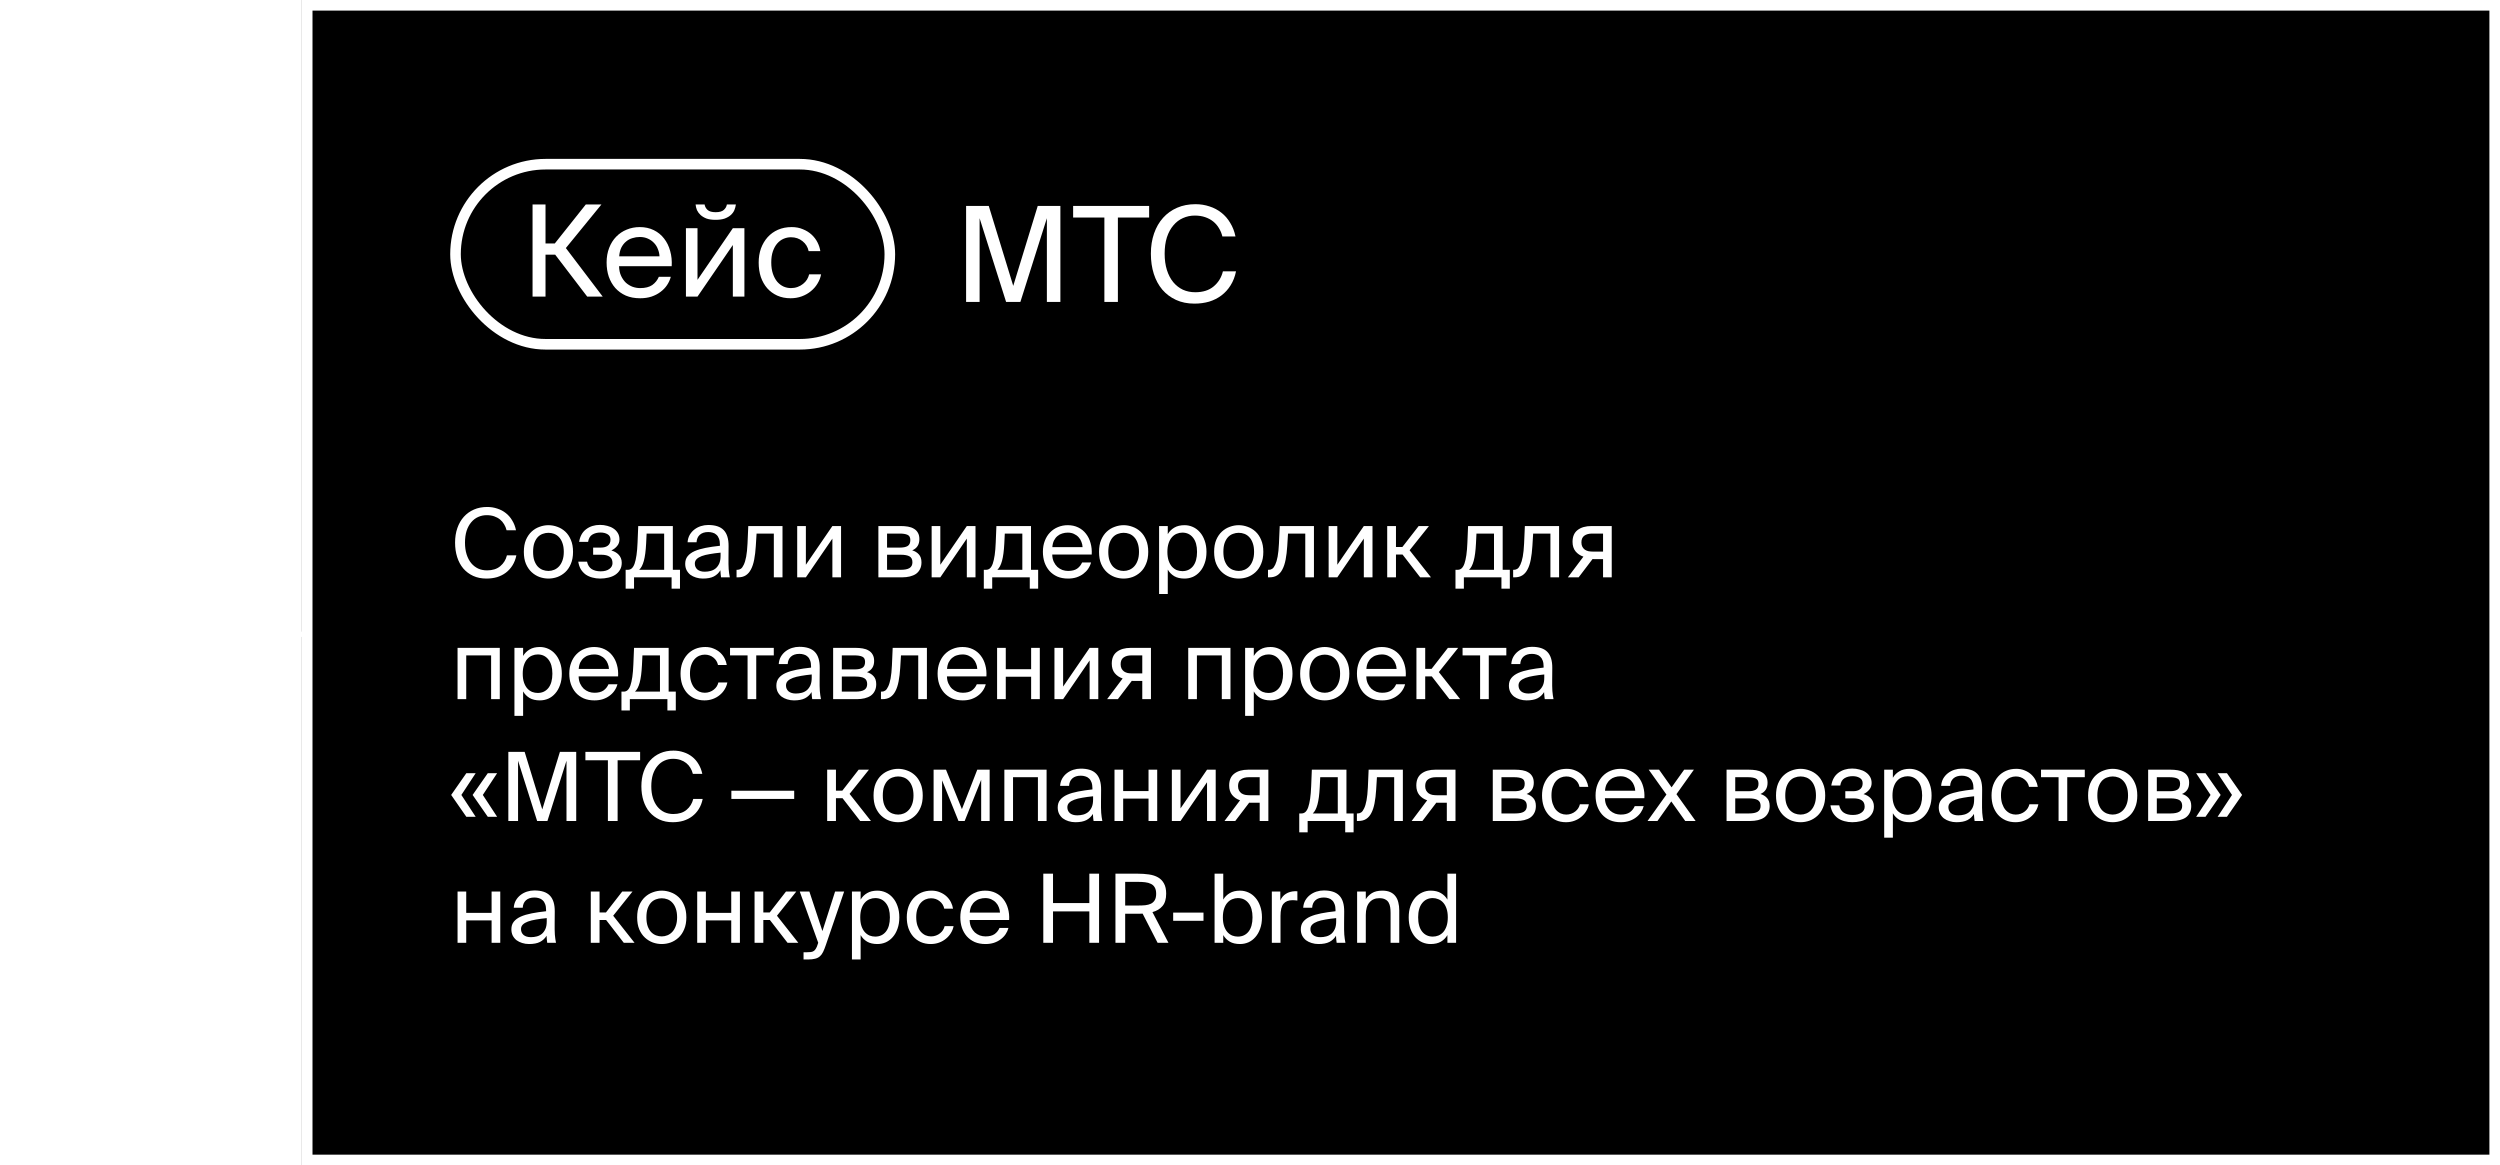
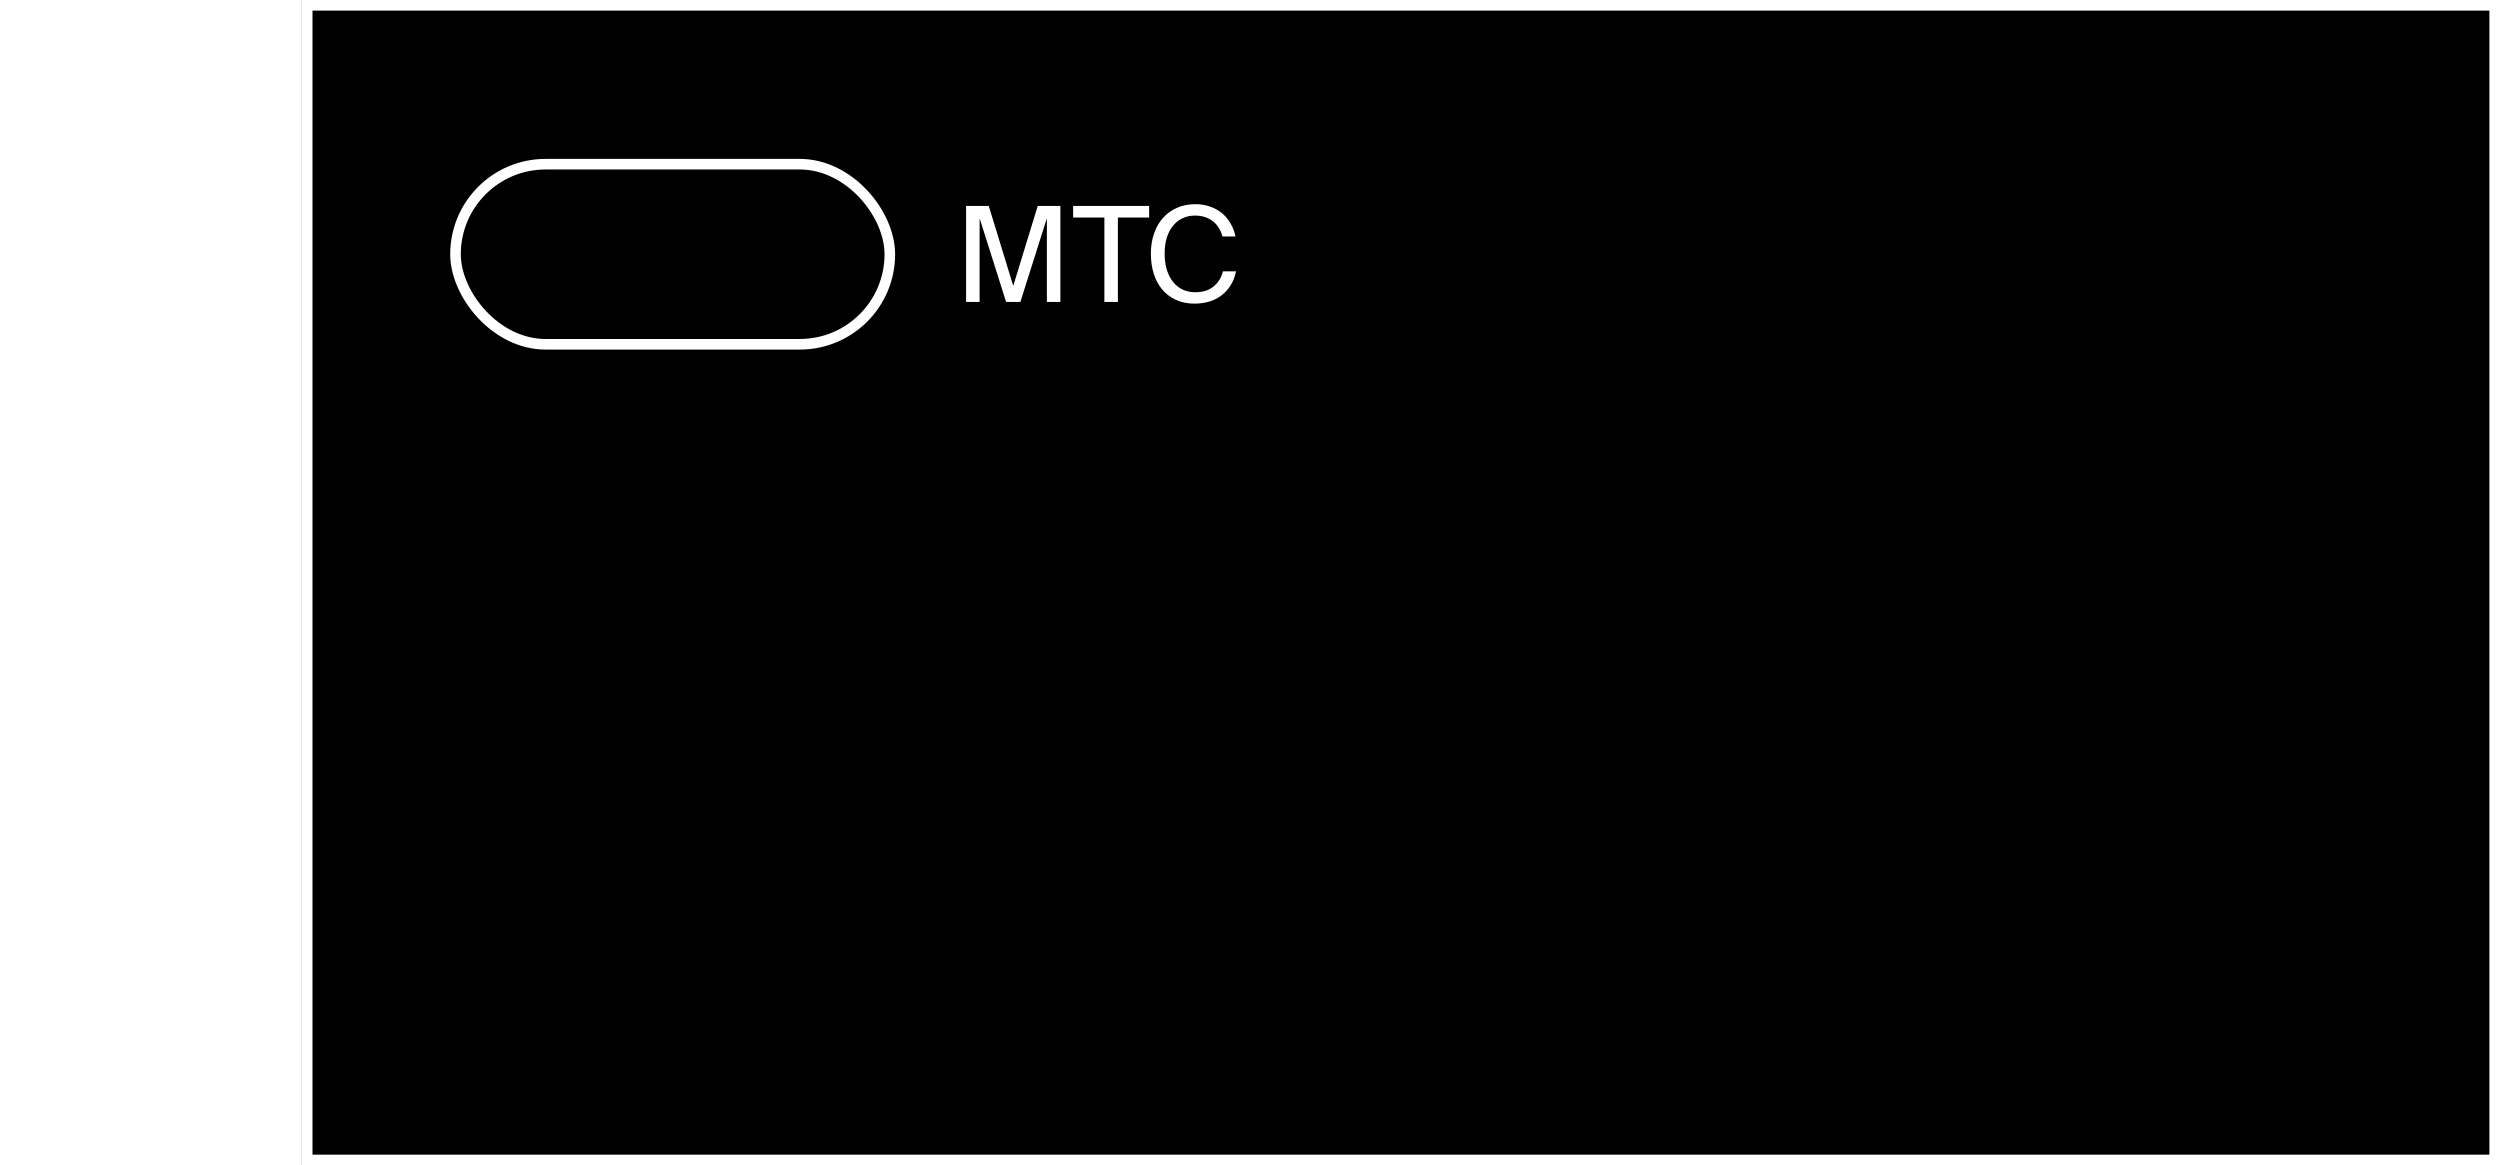
<svg xmlns="http://www.w3.org/2000/svg" width="472" height="220" viewBox="0 0 472 220" fill="none">
  <g filter="url(#filter0_b_2001_20)">
    <rect x="57" width="415" height="220" fill="black" />
    <rect x="58" y="1" width="413" height="218" stroke="white" stroke-width="2" />
  </g>
-   <path d="M0 119.75H58.82" stroke="white" />
  <path d="M189.95 57L184.95 41.2V57H182.4V38.875H186.675L191.3 53.975L195.925 38.875H200.2V57H197.65V41.2L192.65 57H189.95ZM208.507 41.075H202.607V38.875H216.957V41.075H211.057V57H208.507V41.075ZM233.361 51.225C233.161 52.225 232.819 53.108 232.336 53.875C231.869 54.625 231.294 55.258 230.611 55.775C229.927 56.292 229.152 56.683 228.286 56.95C227.419 57.2 226.494 57.325 225.511 57.325C224.211 57.325 223.052 57.092 222.036 56.625C221.019 56.158 220.152 55.508 219.436 54.675C218.736 53.842 218.202 52.85 217.836 51.7C217.469 50.55 217.286 49.283 217.286 47.9C217.286 46.5 217.486 45.225 217.886 44.075C218.286 42.925 218.852 41.942 219.586 41.125C220.319 40.308 221.202 39.675 222.236 39.225C223.269 38.775 224.427 38.55 225.711 38.55C226.644 38.55 227.527 38.692 228.361 38.975C229.194 39.242 229.936 39.633 230.586 40.15C231.252 40.667 231.811 41.308 232.261 42.075C232.727 42.825 233.061 43.683 233.261 44.65H230.786C230.652 44.083 230.436 43.558 230.136 43.075C229.852 42.592 229.494 42.175 229.061 41.825C228.627 41.475 228.119 41.2 227.536 41C226.952 40.8 226.302 40.7 225.586 40.7C224.786 40.7 224.036 40.858 223.336 41.175C222.652 41.475 222.052 41.933 221.536 42.55C221.019 43.15 220.611 43.9 220.311 44.8C220.027 45.7 219.886 46.733 219.886 47.9C219.886 49.05 220.027 50.075 220.311 50.975C220.594 51.875 220.994 52.642 221.511 53.275C222.027 53.892 222.636 54.367 223.336 54.7C224.036 55.017 224.811 55.175 225.661 55.175C227.111 55.175 228.269 54.808 229.136 54.075C230.019 53.342 230.602 52.392 230.886 51.225H233.361Z" fill="white" />
-   <path d="M104.818 48.08H102.994V56H100.546V38.6H102.994V45.968H104.746L110.602 38.6H113.554L106.834 46.832L113.794 56H110.866L104.818 48.08ZM116.88 50.264C116.896 50.968 117.024 51.576 117.264 52.088C117.504 52.6 117.808 53.032 118.176 53.384C118.56 53.72 118.984 53.976 119.448 54.152C119.912 54.312 120.384 54.392 120.864 54.392C121.824 54.392 122.584 54.2 123.144 53.816C123.704 53.416 124.12 52.896 124.392 52.256H126.648C126.504 52.816 126.264 53.344 125.928 53.84C125.608 54.32 125.2 54.744 124.704 55.112C124.224 55.48 123.656 55.776 123 56C122.36 56.208 121.648 56.312 120.864 56.312C119.84 56.312 118.936 56.144 118.152 55.808C117.368 55.456 116.704 54.976 116.16 54.368C115.632 53.76 115.224 53.048 114.936 52.232C114.664 51.416 114.528 50.528 114.528 49.568C114.528 48.544 114.688 47.624 115.008 46.808C115.328 45.976 115.768 45.272 116.328 44.696C116.904 44.104 117.568 43.656 118.32 43.352C119.088 43.032 119.912 42.872 120.792 42.872C121.768 42.872 122.648 43.064 123.432 43.448C124.216 43.832 124.864 44.36 125.376 45.032C125.904 45.704 126.288 46.488 126.528 47.384C126.784 48.28 126.88 49.24 126.816 50.264H116.88ZM120.792 44.744C120.312 44.744 119.848 44.816 119.4 44.96C118.952 45.088 118.552 45.304 118.2 45.608C117.848 45.896 117.552 46.272 117.312 46.736C117.088 47.2 116.952 47.752 116.904 48.392H124.512C124.496 47.944 124.4 47.504 124.224 47.072C124.064 46.624 123.824 46.232 123.504 45.896C123.184 45.544 122.792 45.264 122.328 45.056C121.88 44.848 121.368 44.744 120.792 44.744ZM138.936 38.6C138.888 38.968 138.792 39.328 138.648 39.68C138.504 40.016 138.28 40.32 137.976 40.592C137.672 40.864 137.288 41.088 136.824 41.264C136.36 41.424 135.784 41.504 135.096 41.504C134.424 41.504 133.856 41.424 133.392 41.264C132.944 41.088 132.568 40.864 132.264 40.592C131.976 40.32 131.752 40.016 131.592 39.68C131.448 39.328 131.36 38.968 131.328 38.6H133.032C133.08 38.984 133.264 39.328 133.584 39.632C133.904 39.92 134.416 40.064 135.12 40.064C135.824 40.064 136.336 39.92 136.656 39.632C136.992 39.328 137.184 38.984 137.232 38.6H138.936ZM138.36 46.256L131.688 56H129.504V43.088H131.688V52.832L138.36 43.088H140.544V56H138.36V46.256ZM149.478 42.872C150.262 42.872 150.966 43.008 151.59 43.28C152.23 43.536 152.782 43.88 153.246 44.312C153.71 44.744 154.078 45.232 154.35 45.776C154.622 46.32 154.798 46.864 154.878 47.408H152.67C152.51 46.64 152.126 46.016 151.518 45.536C150.91 45.04 150.182 44.792 149.334 44.792C148.854 44.792 148.39 44.888 147.942 45.08C147.494 45.272 147.094 45.568 146.742 45.968C146.406 46.352 146.134 46.84 145.926 47.432C145.718 48.024 145.614 48.728 145.614 49.544C145.614 50.36 145.718 51.072 145.926 51.68C146.134 52.288 146.406 52.792 146.742 53.192C147.094 53.592 147.494 53.896 147.942 54.104C148.39 54.296 148.854 54.392 149.334 54.392C149.782 54.392 150.198 54.32 150.582 54.176C150.982 54.032 151.326 53.84 151.614 53.6C151.918 53.36 152.166 53.088 152.358 52.784C152.55 52.464 152.686 52.136 152.766 51.8H155.022C154.91 52.408 154.686 52.984 154.35 53.528C154.03 54.072 153.614 54.552 153.102 54.968C152.606 55.384 152.03 55.712 151.374 55.952C150.718 56.192 150.014 56.312 149.262 56.312C148.334 56.312 147.494 56.144 146.742 55.808C146.006 55.472 145.374 55.008 144.846 54.416C144.334 53.824 143.934 53.12 143.646 52.304C143.374 51.472 143.238 50.56 143.238 49.568C143.238 48.608 143.382 47.72 143.67 46.904C143.974 46.088 144.39 45.384 144.918 44.792C145.462 44.184 146.118 43.712 146.886 43.376C147.654 43.04 148.518 42.872 149.478 42.872Z" fill="white" />
  <rect x="86" y="31" width="82" height="34" rx="17" stroke="white" stroke-width="2" />
-   <path d="M97.492 104.842C97.348 105.562 97.102 106.198 96.754 106.75C96.418 107.29 96.004 107.746 95.512 108.118C95.02 108.49 94.462 108.772 93.838 108.964C93.214 109.144 92.548 109.234 91.84 109.234C90.904 109.234 90.07 109.066 89.338 108.73C88.606 108.394 87.982 107.926 87.466 107.326C86.962 106.726 86.578 106.012 86.314 105.184C86.05 104.356 85.918 103.444 85.918 102.448C85.918 101.44 86.062 100.522 86.35 99.694C86.638 98.866 87.046 98.158 87.574 97.57C88.102 96.982 88.738 96.526 89.482 96.202C90.226 95.878 91.06 95.716 91.984 95.716C92.656 95.716 93.292 95.818 93.892 96.022C94.492 96.214 95.026 96.496 95.494 96.868C95.974 97.24 96.376 97.702 96.7 98.254C97.036 98.794 97.276 99.412 97.42 100.108H95.638C95.542 99.7 95.386 99.322 95.17 98.974C94.966 98.626 94.708 98.326 94.396 98.074C94.084 97.822 93.718 97.624 93.298 97.48C92.878 97.336 92.41 97.264 91.894 97.264C91.318 97.264 90.778 97.378 90.274 97.606C89.782 97.822 89.35 98.152 88.978 98.596C88.606 99.028 88.312 99.568 88.096 100.216C87.892 100.864 87.79 101.608 87.79 102.448C87.79 103.276 87.892 104.014 88.096 104.662C88.3 105.31 88.588 105.862 88.96 106.318C89.332 106.762 89.77 107.104 90.274 107.344C90.778 107.572 91.336 107.686 91.948 107.686C92.992 107.686 93.826 107.422 94.45 106.894C95.086 106.366 95.506 105.682 95.71 104.842H97.492ZM100.648 104.194C100.648 104.842 100.726 105.394 100.882 105.85C101.05 106.306 101.266 106.678 101.53 106.966C101.806 107.254 102.118 107.464 102.466 107.596C102.814 107.728 103.174 107.794 103.546 107.794C103.918 107.794 104.278 107.722 104.626 107.578C104.974 107.434 105.28 107.218 105.544 106.93C105.82 106.63 106.036 106.258 106.192 105.814C106.36 105.358 106.444 104.818 106.444 104.194C106.444 103.546 106.36 102.994 106.192 102.538C106.036 102.082 105.82 101.71 105.544 101.422C105.28 101.134 104.974 100.924 104.626 100.792C104.278 100.66 103.918 100.594 103.546 100.594C103.174 100.594 102.814 100.66 102.466 100.792C102.118 100.912 101.806 101.116 101.53 101.404C101.266 101.692 101.05 102.064 100.882 102.52C100.726 102.976 100.648 103.534 100.648 104.194ZM103.546 99.154C104.11 99.154 104.668 99.256 105.22 99.46C105.772 99.652 106.27 99.952 106.714 100.36C107.158 100.768 107.512 101.29 107.776 101.926C108.052 102.562 108.19 103.318 108.19 104.194C108.19 105.07 108.052 105.826 107.776 106.462C107.512 107.098 107.158 107.62 106.714 108.028C106.27 108.436 105.772 108.742 105.22 108.946C104.668 109.138 104.11 109.234 103.546 109.234C102.982 109.234 102.424 109.138 101.872 108.946C101.32 108.742 100.822 108.436 100.378 108.028C99.934 107.62 99.574 107.098 99.298 106.462C99.034 105.826 98.902 105.07 98.902 104.194C98.902 103.318 99.034 102.562 99.298 101.926C99.574 101.29 99.934 100.768 100.378 100.36C100.822 99.952 101.32 99.652 101.872 99.46C102.424 99.256 102.982 99.154 103.546 99.154ZM115.424 103.924C115.676 103.996 115.922 104.098 116.162 104.23C116.402 104.362 116.612 104.524 116.792 104.716C116.972 104.896 117.116 105.118 117.224 105.382C117.332 105.634 117.386 105.922 117.386 106.246C117.386 106.774 117.272 107.224 117.044 107.596C116.828 107.968 116.528 108.28 116.144 108.532C115.772 108.772 115.34 108.946 114.848 109.054C114.356 109.174 113.84 109.234 113.3 109.234C112.784 109.234 112.292 109.168 111.824 109.036C111.368 108.916 110.954 108.73 110.582 108.478C110.222 108.214 109.916 107.884 109.664 107.488C109.424 107.08 109.262 106.6 109.178 106.048H110.834C110.966 106.672 111.254 107.134 111.698 107.434C112.142 107.722 112.712 107.866 113.408 107.866C114.092 107.866 114.632 107.722 115.028 107.434C115.436 107.146 115.64 106.774 115.64 106.318C115.64 105.754 115.46 105.352 115.1 105.112C114.74 104.86 114.218 104.734 113.534 104.734H111.986V103.384H113.444C114.008 103.384 114.452 103.258 114.776 103.006C115.1 102.754 115.262 102.376 115.262 101.872C115.262 101.416 115.076 101.08 114.704 100.864C114.344 100.648 113.9 100.54 113.372 100.54C112.772 100.54 112.256 100.672 111.824 100.936C111.404 101.188 111.14 101.644 111.032 102.304H109.34C109.508 101.248 109.952 100.45 110.672 99.91C111.392 99.37 112.262 99.1 113.282 99.1C113.762 99.1 114.218 99.16 114.65 99.28C115.094 99.388 115.484 99.556 115.82 99.784C116.168 100.012 116.444 100.3 116.648 100.648C116.852 100.984 116.954 101.38 116.954 101.836C116.954 102.328 116.804 102.748 116.504 103.096C116.216 103.444 115.856 103.72 115.424 103.924ZM128.381 111.142H126.797V109H119.705V111.142H118.121V107.578H118.553C118.829 107.578 119.069 107.488 119.273 107.308C119.489 107.116 119.669 106.816 119.813 106.408C119.957 105.988 120.077 105.454 120.173 104.806C120.269 104.146 120.335 103.354 120.371 102.43L120.497 99.316H127.031V107.578H128.381V111.142ZM125.393 100.738H122.081L121.991 102.592C121.955 103.312 121.901 103.942 121.829 104.482C121.757 105.022 121.667 105.49 121.559 105.886C121.451 106.282 121.325 106.618 121.181 106.894C121.037 107.17 120.869 107.398 120.677 107.578H125.393V100.738ZM136.044 104.338C135.3 104.41 134.628 104.5 134.028 104.608C133.428 104.704 132.918 104.83 132.498 104.986C132.078 105.142 131.754 105.334 131.526 105.562C131.298 105.79 131.184 106.072 131.184 106.408C131.184 106.864 131.346 107.236 131.67 107.524C132.006 107.8 132.468 107.938 133.056 107.938C133.44 107.938 133.812 107.89 134.172 107.794C134.532 107.698 134.85 107.536 135.126 107.308C135.402 107.068 135.624 106.762 135.792 106.39C135.96 106.006 136.044 105.526 136.044 104.95V104.338ZM132.696 109.234C132.24 109.234 131.808 109.168 131.4 109.036C131.004 108.916 130.65 108.742 130.338 108.514C130.038 108.274 129.798 107.98 129.618 107.632C129.45 107.284 129.366 106.888 129.366 106.444C129.366 105.868 129.522 105.388 129.834 105.004C130.146 104.62 130.584 104.302 131.148 104.05C131.724 103.798 132.414 103.594 133.218 103.438C134.022 103.282 134.922 103.15 135.918 103.042V102.808C135.918 102.364 135.858 101.992 135.738 101.692C135.63 101.392 135.474 101.152 135.27 100.972C135.078 100.78 134.844 100.648 134.568 100.576C134.304 100.492 134.022 100.45 133.722 100.45C133.038 100.45 132.504 100.624 132.12 100.972C131.748 101.308 131.544 101.776 131.508 102.376H129.816C129.852 101.86 129.984 101.398 130.212 100.99C130.452 100.582 130.752 100.24 131.112 99.964C131.472 99.688 131.874 99.478 132.318 99.334C132.774 99.19 133.236 99.118 133.704 99.118C135.048 99.118 136.026 99.442 136.638 100.09C137.262 100.738 137.568 101.746 137.556 103.114L137.538 105.346C137.526 106.162 137.538 106.864 137.574 107.452C137.622 108.028 137.694 108.544 137.79 109H136.134C136.11 108.82 136.086 108.628 136.062 108.424C136.038 108.208 136.02 107.956 136.008 107.668C135.708 108.172 135.294 108.562 134.766 108.838C134.25 109.102 133.56 109.234 132.696 109.234ZM147.737 109H146.099V100.738H142.841L142.697 103.078C142.637 104.05 142.535 104.908 142.391 105.652C142.247 106.396 142.043 107.014 141.779 107.506C141.527 107.998 141.203 108.37 140.807 108.622C140.411 108.874 139.931 109 139.367 109H139.061V107.578H139.241C139.457 107.578 139.667 107.512 139.871 107.38C140.075 107.236 140.261 106.978 140.429 106.606C140.609 106.234 140.759 105.73 140.879 105.094C140.999 104.458 141.083 103.636 141.131 102.628L141.275 99.316H147.737V109ZM157.153 101.692L152.149 109H150.511V99.316H152.149V106.624L157.153 99.316H158.791V109H157.153V101.692ZM170.051 99.316C170.531 99.316 170.987 99.352 171.419 99.424C171.851 99.496 172.223 99.628 172.535 99.82C172.859 100 173.111 100.252 173.291 100.576C173.483 100.888 173.579 101.29 173.579 101.782C173.579 102.814 173.129 103.522 172.229 103.906C172.733 104.05 173.147 104.302 173.471 104.662C173.807 105.022 173.975 105.526 173.975 106.174C173.975 106.678 173.879 107.11 173.687 107.47C173.507 107.83 173.255 108.124 172.931 108.352C172.607 108.568 172.223 108.73 171.779 108.838C171.335 108.946 170.855 109 170.339 109H165.839V99.316H170.051ZM169.943 103.384C170.543 103.384 171.011 103.288 171.347 103.096C171.695 102.892 171.869 102.514 171.869 101.962C171.869 101.458 171.689 101.128 171.329 100.972C170.981 100.816 170.501 100.738 169.889 100.738H167.477V103.384H169.943ZM167.477 107.578H170.087C170.807 107.578 171.347 107.47 171.707 107.254C172.079 107.026 172.265 106.66 172.265 106.156C172.265 105.616 172.079 105.244 171.707 105.04C171.347 104.836 170.789 104.734 170.033 104.734H167.477V107.578ZM182.536 101.692L177.532 109H175.894V99.316H177.532V106.624L182.536 99.316H184.174V109H182.536V101.692ZM196.004 111.142H194.42V109H187.328V111.142H185.744V107.578H186.176C186.452 107.578 186.692 107.488 186.896 107.308C187.112 107.116 187.292 106.816 187.436 106.408C187.58 105.988 187.7 105.454 187.796 104.806C187.892 104.146 187.958 103.354 187.994 102.43L188.12 99.316H194.654V107.578H196.004V111.142ZM193.016 100.738H189.704L189.614 102.592C189.578 103.312 189.524 103.942 189.452 104.482C189.38 105.022 189.29 105.49 189.182 105.886C189.074 106.282 188.948 106.618 188.804 106.894C188.66 107.17 188.492 107.398 188.3 107.578H193.016V100.738ZM198.664 104.698C198.676 105.226 198.772 105.682 198.952 106.066C199.132 106.45 199.36 106.774 199.636 107.038C199.924 107.29 200.242 107.482 200.59 107.614C200.938 107.734 201.292 107.794 201.652 107.794C202.372 107.794 202.942 107.65 203.362 107.362C203.782 107.062 204.094 106.672 204.298 106.192H205.99C205.882 106.612 205.702 107.008 205.45 107.38C205.21 107.74 204.904 108.058 204.532 108.334C204.172 108.61 203.746 108.832 203.254 109C202.774 109.156 202.24 109.234 201.652 109.234C200.884 109.234 200.206 109.108 199.618 108.856C199.03 108.592 198.532 108.232 198.124 107.776C197.728 107.32 197.422 106.786 197.206 106.174C197.002 105.562 196.9 104.896 196.9 104.176C196.9 103.408 197.02 102.718 197.26 102.106C197.5 101.482 197.83 100.954 198.25 100.522C198.682 100.078 199.18 99.742 199.744 99.514C200.32 99.274 200.938 99.154 201.598 99.154C202.33 99.154 202.99 99.298 203.578 99.586C204.166 99.874 204.652 100.27 205.036 100.774C205.432 101.278 205.72 101.866 205.9 102.538C206.092 103.21 206.164 103.93 206.116 104.698H198.664ZM201.598 100.558C201.238 100.558 200.89 100.612 200.554 100.72C200.218 100.816 199.918 100.978 199.654 101.206C199.39 101.422 199.168 101.704 198.988 102.052C198.82 102.4 198.718 102.814 198.682 103.294H204.388C204.376 102.958 204.304 102.628 204.172 102.304C204.052 101.968 203.872 101.674 203.632 101.422C203.392 101.158 203.098 100.948 202.75 100.792C202.414 100.636 202.03 100.558 201.598 100.558ZM209.246 104.194C209.246 104.842 209.324 105.394 209.48 105.85C209.648 106.306 209.864 106.678 210.128 106.966C210.404 107.254 210.716 107.464 211.064 107.596C211.412 107.728 211.772 107.794 212.144 107.794C212.516 107.794 212.876 107.722 213.224 107.578C213.572 107.434 213.878 107.218 214.142 106.93C214.418 106.63 214.634 106.258 214.79 105.814C214.958 105.358 215.042 104.818 215.042 104.194C215.042 103.546 214.958 102.994 214.79 102.538C214.634 102.082 214.418 101.71 214.142 101.422C213.878 101.134 213.572 100.924 213.224 100.792C212.876 100.66 212.516 100.594 212.144 100.594C211.772 100.594 211.412 100.66 211.064 100.792C210.716 100.912 210.404 101.116 210.128 101.404C209.864 101.692 209.648 102.064 209.48 102.52C209.324 102.976 209.246 103.534 209.246 104.194ZM212.144 99.154C212.708 99.154 213.266 99.256 213.818 99.46C214.37 99.652 214.868 99.952 215.312 100.36C215.756 100.768 216.11 101.29 216.374 101.926C216.65 102.562 216.788 103.318 216.788 104.194C216.788 105.07 216.65 105.826 216.374 106.462C216.11 107.098 215.756 107.62 215.312 108.028C214.868 108.436 214.37 108.742 213.818 108.946C213.266 109.138 212.708 109.234 212.144 109.234C211.58 109.234 211.022 109.138 210.47 108.946C209.918 108.742 209.42 108.436 208.976 108.028C208.532 107.62 208.172 107.098 207.896 106.462C207.632 105.826 207.5 105.07 207.5 104.194C207.5 103.318 207.632 102.562 207.896 101.926C208.172 101.29 208.532 100.768 208.976 100.36C209.42 99.952 209.918 99.652 210.47 99.46C211.022 99.256 211.58 99.154 212.144 99.154ZM220.475 99.316V100.846C220.775 100.33 221.183 99.922 221.699 99.622C222.215 99.31 222.863 99.154 223.643 99.154C224.195 99.154 224.723 99.268 225.227 99.496C225.731 99.724 226.169 100.054 226.541 100.486C226.925 100.918 227.225 101.446 227.441 102.07C227.669 102.694 227.783 103.402 227.783 104.194C227.783 104.998 227.669 105.712 227.441 106.336C227.225 106.96 226.925 107.488 226.541 107.92C226.169 108.352 225.731 108.682 225.227 108.91C224.723 109.126 224.195 109.234 223.643 109.234C222.863 109.234 222.215 109.084 221.699 108.784C221.183 108.472 220.775 108.058 220.475 107.542V112.15H218.837V99.316H220.475ZM220.403 104.194C220.403 104.83 220.481 105.382 220.637 105.85C220.793 106.306 221.003 106.684 221.267 106.984C221.531 107.272 221.831 107.488 222.167 107.632C222.515 107.764 222.869 107.83 223.229 107.83C224.069 107.83 224.741 107.518 225.245 106.894C225.749 106.258 226.001 105.358 226.001 104.194C226.001 103.03 225.749 102.136 225.245 101.512C224.741 100.876 224.069 100.558 223.229 100.558C222.869 100.558 222.515 100.63 222.167 100.774C221.831 100.906 221.531 101.122 221.267 101.422C221.003 101.71 220.793 102.088 220.637 102.556C220.481 103.012 220.403 103.558 220.403 104.194ZM230.973 104.194C230.973 104.842 231.051 105.394 231.207 105.85C231.375 106.306 231.591 106.678 231.855 106.966C232.131 107.254 232.443 107.464 232.791 107.596C233.139 107.728 233.499 107.794 233.871 107.794C234.243 107.794 234.603 107.722 234.951 107.578C235.299 107.434 235.605 107.218 235.869 106.93C236.145 106.63 236.361 106.258 236.517 105.814C236.685 105.358 236.769 104.818 236.769 104.194C236.769 103.546 236.685 102.994 236.517 102.538C236.361 102.082 236.145 101.71 235.869 101.422C235.605 101.134 235.299 100.924 234.951 100.792C234.603 100.66 234.243 100.594 233.871 100.594C233.499 100.594 233.139 100.66 232.791 100.792C232.443 100.912 232.131 101.116 231.855 101.404C231.591 101.692 231.375 102.064 231.207 102.52C231.051 102.976 230.973 103.534 230.973 104.194ZM233.871 99.154C234.435 99.154 234.993 99.256 235.545 99.46C236.097 99.652 236.595 99.952 237.039 100.36C237.483 100.768 237.837 101.29 238.101 101.926C238.377 102.562 238.515 103.318 238.515 104.194C238.515 105.07 238.377 105.826 238.101 106.462C237.837 107.098 237.483 107.62 237.039 108.028C236.595 108.436 236.097 108.742 235.545 108.946C234.993 109.138 234.435 109.234 233.871 109.234C233.307 109.234 232.749 109.138 232.197 108.946C231.645 108.742 231.147 108.436 230.703 108.028C230.259 107.62 229.899 107.098 229.623 106.462C229.359 105.826 229.227 105.07 229.227 104.194C229.227 103.318 229.359 102.562 229.623 101.926C229.899 101.29 230.259 100.768 230.703 100.36C231.147 99.952 231.645 99.652 232.197 99.46C232.749 99.256 233.307 99.154 233.871 99.154ZM248.073 109H246.435V100.738H243.177L243.033 103.078C242.973 104.05 242.871 104.908 242.727 105.652C242.583 106.396 242.379 107.014 242.115 107.506C241.863 107.998 241.539 108.37 241.143 108.622C240.747 108.874 240.267 109 239.703 109H239.397V107.578H239.577C239.793 107.578 240.003 107.512 240.207 107.38C240.411 107.236 240.597 106.978 240.765 106.606C240.945 106.234 241.095 105.73 241.215 105.094C241.335 104.458 241.419 103.636 241.467 102.628L241.611 99.316H248.073V109ZM257.489 101.692L252.485 109H250.847V99.316H252.485V106.624L257.489 99.316H259.127V109H257.489V101.692ZM264.802 104.698H263.56V109H261.904V99.316H263.56V103.276H264.766L267.844 99.316H269.788L266.134 103.888L270.166 109H268.132L264.802 104.698ZM285.055 111.142H283.471V109H276.379V111.142H274.795V107.578H275.227C275.503 107.578 275.743 107.488 275.947 107.308C276.163 107.116 276.343 106.816 276.487 106.408C276.631 105.988 276.751 105.454 276.847 104.806C276.943 104.146 277.009 103.354 277.045 102.43L277.171 99.316H283.705V107.578H285.055V111.142ZM282.067 100.738H278.755L278.665 102.592C278.629 103.312 278.575 103.942 278.503 104.482C278.431 105.022 278.341 105.49 278.233 105.886C278.125 106.282 277.999 106.618 277.855 106.894C277.711 107.17 277.543 107.398 277.351 107.578H282.067V100.738ZM294.356 109H292.718V100.738H289.46L289.316 103.078C289.256 104.05 289.154 104.908 289.01 105.652C288.866 106.396 288.662 107.014 288.398 107.506C288.146 107.998 287.822 108.37 287.426 108.622C287.03 108.874 286.55 109 285.986 109H285.68V107.578H285.86C286.076 107.578 286.286 107.512 286.49 107.38C286.694 107.236 286.88 106.978 287.048 106.606C287.228 106.234 287.378 105.73 287.498 105.094C287.618 104.458 287.702 103.636 287.75 102.628L287.894 99.316H294.356V109ZM304.294 109H302.656V105.562H300.946C300.862 105.562 300.772 105.556 300.676 105.544L298.048 109H296.014L298.948 105.094C298.336 104.89 297.838 104.554 297.454 104.086C297.082 103.618 296.896 103.024 296.896 102.304C296.896 101.308 297.214 100.564 297.85 100.072C298.498 99.568 299.38 99.316 300.496 99.316H304.294V109ZM300.586 100.738C299.986 100.738 299.5 100.87 299.128 101.134C298.756 101.398 298.57 101.824 298.57 102.412C298.57 102.736 298.63 103.012 298.75 103.24C298.87 103.456 299.026 103.636 299.218 103.78C299.422 103.912 299.65 104.008 299.902 104.068C300.166 104.116 300.442 104.14 300.73 104.14H302.656V100.738H300.586ZM94.36 132H92.722V123.738H88.024V132H86.386V122.316H94.36V132ZM98.764 122.316V123.846C99.064 123.33 99.472 122.922 99.988 122.622C100.504 122.31 101.152 122.154 101.932 122.154C102.484 122.154 103.012 122.268 103.516 122.496C104.02 122.724 104.458 123.054 104.83 123.486C105.214 123.918 105.514 124.446 105.73 125.07C105.958 125.694 106.072 126.402 106.072 127.194C106.072 127.998 105.958 128.712 105.73 129.336C105.514 129.96 105.214 130.488 104.83 130.92C104.458 131.352 104.02 131.682 103.516 131.91C103.012 132.126 102.484 132.234 101.932 132.234C101.152 132.234 100.504 132.084 99.988 131.784C99.472 131.472 99.064 131.058 98.764 130.542V135.15H97.126V122.316H98.764ZM98.692 127.194C98.692 127.83 98.77 128.382 98.926 128.85C99.082 129.306 99.292 129.684 99.556 129.984C99.82 130.272 100.12 130.488 100.456 130.632C100.804 130.764 101.158 130.83 101.518 130.83C102.358 130.83 103.03 130.518 103.534 129.894C104.038 129.258 104.29 128.358 104.29 127.194C104.29 126.03 104.038 125.136 103.534 124.512C103.03 123.876 102.358 123.558 101.518 123.558C101.158 123.558 100.804 123.63 100.456 123.774C100.12 123.906 99.82 124.122 99.556 124.422C99.292 124.71 99.082 125.088 98.926 125.556C98.77 126.012 98.692 126.558 98.692 127.194ZM109.244 127.698C109.256 128.226 109.352 128.682 109.532 129.066C109.712 129.45 109.94 129.774 110.216 130.038C110.504 130.29 110.822 130.482 111.17 130.614C111.518 130.734 111.872 130.794 112.232 130.794C112.952 130.794 113.522 130.65 113.942 130.362C114.362 130.062 114.674 129.672 114.878 129.192H116.57C116.462 129.612 116.282 130.008 116.03 130.38C115.79 130.74 115.484 131.058 115.112 131.334C114.752 131.61 114.326 131.832 113.834 132C113.354 132.156 112.82 132.234 112.232 132.234C111.464 132.234 110.786 132.108 110.198 131.856C109.61 131.592 109.112 131.232 108.704 130.776C108.308 130.32 108.002 129.786 107.786 129.174C107.582 128.562 107.48 127.896 107.48 127.176C107.48 126.408 107.6 125.718 107.84 125.106C108.08 124.482 108.41 123.954 108.83 123.522C109.262 123.078 109.76 122.742 110.324 122.514C110.9 122.274 111.518 122.154 112.178 122.154C112.91 122.154 113.57 122.298 114.158 122.586C114.746 122.874 115.232 123.27 115.616 123.774C116.012 124.278 116.3 124.866 116.48 125.538C116.672 126.21 116.744 126.93 116.696 127.698H109.244ZM112.178 123.558C111.818 123.558 111.47 123.612 111.134 123.72C110.798 123.816 110.498 123.978 110.234 124.206C109.97 124.422 109.748 124.704 109.568 125.052C109.4 125.4 109.298 125.814 109.262 126.294H114.968C114.956 125.958 114.884 125.628 114.752 125.304C114.632 124.968 114.452 124.674 114.212 124.422C113.972 124.158 113.678 123.948 113.33 123.792C112.994 123.636 112.61 123.558 112.178 123.558ZM127.59 134.142H126.006V132H118.914V134.142H117.33V130.578H117.762C118.038 130.578 118.278 130.488 118.482 130.308C118.698 130.116 118.878 129.816 119.022 129.408C119.166 128.988 119.286 128.454 119.382 127.806C119.478 127.146 119.544 126.354 119.58 125.43L119.706 122.316H126.24V130.578H127.59V134.142ZM124.602 123.738H121.29L121.2 125.592C121.164 126.312 121.11 126.942 121.038 127.482C120.966 128.022 120.876 128.49 120.768 128.886C120.66 129.282 120.534 129.618 120.39 129.894C120.246 130.17 120.078 130.398 119.886 130.578H124.602V123.738ZM133.165 122.154C133.753 122.154 134.281 122.256 134.749 122.46C135.229 122.652 135.643 122.91 135.991 123.234C136.339 123.558 136.615 123.924 136.819 124.332C137.023 124.74 137.155 125.148 137.215 125.556H135.559C135.439 124.98 135.151 124.512 134.695 124.152C134.239 123.78 133.693 123.594 133.057 123.594C132.697 123.594 132.349 123.666 132.013 123.81C131.677 123.954 131.377 124.176 131.113 124.476C130.861 124.764 130.657 125.13 130.501 125.574C130.345 126.018 130.267 126.546 130.267 127.158C130.267 127.77 130.345 128.304 130.501 128.76C130.657 129.216 130.861 129.594 131.113 129.894C131.377 130.194 131.677 130.422 132.013 130.578C132.349 130.722 132.697 130.794 133.057 130.794C133.393 130.794 133.705 130.74 133.993 130.632C134.293 130.524 134.551 130.38 134.767 130.2C134.995 130.02 135.181 129.816 135.325 129.588C135.469 129.348 135.571 129.102 135.631 128.85H137.323C137.239 129.306 137.071 129.738 136.819 130.146C136.579 130.554 136.267 130.914 135.883 131.226C135.511 131.538 135.079 131.784 134.587 131.964C134.095 132.144 133.567 132.234 133.003 132.234C132.307 132.234 131.677 132.108 131.113 131.856C130.561 131.604 130.087 131.256 129.691 130.812C129.307 130.368 129.007 129.84 128.791 129.228C128.587 128.604 128.485 127.92 128.485 127.176C128.485 126.456 128.593 125.79 128.809 125.178C129.037 124.566 129.349 124.038 129.745 123.594C130.153 123.138 130.645 122.784 131.221 122.532C131.797 122.28 132.445 122.154 133.165 122.154ZM142.779 123.738V132H141.141V123.738H137.829V122.316H146.091V123.738H142.779ZM153.253 127.338C152.509 127.41 151.837 127.5 151.237 127.608C150.637 127.704 150.127 127.83 149.707 127.986C149.287 128.142 148.963 128.334 148.735 128.562C148.507 128.79 148.393 129.072 148.393 129.408C148.393 129.864 148.555 130.236 148.879 130.524C149.215 130.8 149.677 130.938 150.265 130.938C150.649 130.938 151.021 130.89 151.381 130.794C151.741 130.698 152.059 130.536 152.335 130.308C152.611 130.068 152.833 129.762 153.001 129.39C153.169 129.006 153.253 128.526 153.253 127.95V127.338ZM149.905 132.234C149.449 132.234 149.017 132.168 148.609 132.036C148.213 131.916 147.859 131.742 147.547 131.514C147.247 131.274 147.007 130.98 146.827 130.632C146.659 130.284 146.575 129.888 146.575 129.444C146.575 128.868 146.731 128.388 147.043 128.004C147.355 127.62 147.793 127.302 148.357 127.05C148.933 126.798 149.623 126.594 150.427 126.438C151.231 126.282 152.131 126.15 153.127 126.042V125.808C153.127 125.364 153.067 124.992 152.947 124.692C152.839 124.392 152.683 124.152 152.479 123.972C152.287 123.78 152.053 123.648 151.777 123.576C151.513 123.492 151.231 123.45 150.931 123.45C150.247 123.45 149.713 123.624 149.329 123.972C148.957 124.308 148.753 124.776 148.717 125.376H147.025C147.061 124.86 147.193 124.398 147.421 123.99C147.661 123.582 147.961 123.24 148.321 122.964C148.681 122.688 149.083 122.478 149.527 122.334C149.983 122.19 150.445 122.118 150.913 122.118C152.257 122.118 153.235 122.442 153.847 123.09C154.471 123.738 154.777 124.746 154.765 126.114L154.747 128.346C154.735 129.162 154.747 129.864 154.783 130.452C154.831 131.028 154.903 131.544 154.999 132H153.343C153.319 131.82 153.295 131.628 153.271 131.424C153.247 131.208 153.229 130.956 153.217 130.668C152.917 131.172 152.503 131.562 151.975 131.838C151.459 132.102 150.769 132.234 149.905 132.234ZM161.508 122.316C161.988 122.316 162.444 122.352 162.876 122.424C163.308 122.496 163.68 122.628 163.992 122.82C164.316 123 164.568 123.252 164.748 123.576C164.94 123.888 165.036 124.29 165.036 124.782C165.036 125.814 164.586 126.522 163.686 126.906C164.19 127.05 164.604 127.302 164.928 127.662C165.264 128.022 165.432 128.526 165.432 129.174C165.432 129.678 165.336 130.11 165.144 130.47C164.964 130.83 164.712 131.124 164.388 131.352C164.064 131.568 163.68 131.73 163.236 131.838C162.792 131.946 162.312 132 161.796 132H157.296V122.316H161.508ZM161.4 126.384C162 126.384 162.468 126.288 162.804 126.096C163.152 125.892 163.326 125.514 163.326 124.962C163.326 124.458 163.146 124.128 162.786 123.972C162.438 123.816 161.958 123.738 161.346 123.738H158.934V126.384H161.4ZM158.934 130.578H161.544C162.264 130.578 162.804 130.47 163.164 130.254C163.536 130.026 163.722 129.66 163.722 129.156C163.722 128.616 163.536 128.244 163.164 128.04C162.804 127.836 162.246 127.734 161.49 127.734H158.934V130.578ZM175.001 132H173.363V123.738H170.105L169.961 126.078C169.901 127.05 169.799 127.908 169.655 128.652C169.511 129.396 169.307 130.014 169.043 130.506C168.791 130.998 168.467 131.37 168.071 131.622C167.675 131.874 167.195 132 166.631 132H166.325V130.578H166.505C166.721 130.578 166.931 130.512 167.135 130.38C167.339 130.236 167.525 129.978 167.693 129.606C167.873 129.234 168.023 128.73 168.143 128.094C168.263 127.458 168.347 126.636 168.395 125.628L168.539 122.316H175.001V132ZM178.783 127.698C178.795 128.226 178.891 128.682 179.071 129.066C179.251 129.45 179.479 129.774 179.755 130.038C180.043 130.29 180.361 130.482 180.709 130.614C181.057 130.734 181.411 130.794 181.771 130.794C182.491 130.794 183.061 130.65 183.481 130.362C183.901 130.062 184.213 129.672 184.417 129.192H186.109C186.001 129.612 185.821 130.008 185.569 130.38C185.329 130.74 185.023 131.058 184.651 131.334C184.291 131.61 183.865 131.832 183.373 132C182.893 132.156 182.359 132.234 181.771 132.234C181.003 132.234 180.325 132.108 179.737 131.856C179.149 131.592 178.651 131.232 178.243 130.776C177.847 130.32 177.541 129.786 177.325 129.174C177.121 128.562 177.019 127.896 177.019 127.176C177.019 126.408 177.139 125.718 177.379 125.106C177.619 124.482 177.949 123.954 178.369 123.522C178.801 123.078 179.299 122.742 179.863 122.514C180.439 122.274 181.057 122.154 181.717 122.154C182.449 122.154 183.109 122.298 183.697 122.586C184.285 122.874 184.771 123.27 185.155 123.774C185.551 124.278 185.839 124.866 186.019 125.538C186.211 126.21 186.283 126.93 186.235 127.698H178.783ZM181.717 123.558C181.357 123.558 181.009 123.612 180.673 123.72C180.337 123.816 180.037 123.978 179.773 124.206C179.509 124.422 179.287 124.704 179.107 125.052C178.939 125.4 178.837 125.814 178.801 126.294H184.507C184.495 125.958 184.423 125.628 184.291 125.304C184.171 124.968 183.991 124.674 183.751 124.422C183.511 124.158 183.217 123.948 182.869 123.792C182.533 123.636 182.149 123.558 181.717 123.558ZM194.677 132V127.77H189.889V132H188.251V122.316H189.889V126.348H194.677V122.316H196.315V132H194.677ZM205.721 124.692L200.717 132H199.079V122.316H200.717V129.624L205.721 122.316H207.359V132H205.721V124.692ZM217.3 132H215.662V128.562H213.952C213.868 128.562 213.778 128.556 213.682 128.544L211.054 132H209.02L211.954 128.094C211.342 127.89 210.844 127.554 210.46 127.086C210.088 126.618 209.902 126.024 209.902 125.304C209.902 124.308 210.22 123.564 210.856 123.072C211.504 122.568 212.386 122.316 213.502 122.316H217.3V132ZM213.592 123.738C212.992 123.738 212.506 123.87 212.134 124.134C211.762 124.398 211.576 124.824 211.576 125.412C211.576 125.736 211.636 126.012 211.756 126.24C211.876 126.456 212.032 126.636 212.224 126.78C212.428 126.912 212.656 127.008 212.908 127.068C213.172 127.116 213.448 127.14 213.736 127.14H215.662V123.738H213.592ZM232.313 132H230.675V123.738H225.977V132H224.339V122.316H232.313V132ZM236.717 122.316V123.846C237.017 123.33 237.425 122.922 237.941 122.622C238.457 122.31 239.105 122.154 239.885 122.154C240.437 122.154 240.965 122.268 241.469 122.496C241.973 122.724 242.411 123.054 242.783 123.486C243.167 123.918 243.467 124.446 243.683 125.07C243.911 125.694 244.025 126.402 244.025 127.194C244.025 127.998 243.911 128.712 243.683 129.336C243.467 129.96 243.167 130.488 242.783 130.92C242.411 131.352 241.973 131.682 241.469 131.91C240.965 132.126 240.437 132.234 239.885 132.234C239.105 132.234 238.457 132.084 237.941 131.784C237.425 131.472 237.017 131.058 236.717 130.542V135.15H235.079V122.316H236.717ZM236.645 127.194C236.645 127.83 236.723 128.382 236.879 128.85C237.035 129.306 237.245 129.684 237.509 129.984C237.773 130.272 238.073 130.488 238.409 130.632C238.757 130.764 239.111 130.83 239.471 130.83C240.311 130.83 240.983 130.518 241.487 129.894C241.991 129.258 242.243 128.358 242.243 127.194C242.243 126.03 241.991 125.136 241.487 124.512C240.983 123.876 240.311 123.558 239.471 123.558C239.111 123.558 238.757 123.63 238.409 123.774C238.073 123.906 237.773 124.122 237.509 124.422C237.245 124.71 237.035 125.088 236.879 125.556C236.723 126.012 236.645 126.558 236.645 127.194ZM247.215 127.194C247.215 127.842 247.293 128.394 247.449 128.85C247.617 129.306 247.833 129.678 248.097 129.966C248.373 130.254 248.685 130.464 249.033 130.596C249.381 130.728 249.741 130.794 250.113 130.794C250.485 130.794 250.845 130.722 251.193 130.578C251.541 130.434 251.847 130.218 252.111 129.93C252.387 129.63 252.603 129.258 252.759 128.814C252.927 128.358 253.011 127.818 253.011 127.194C253.011 126.546 252.927 125.994 252.759 125.538C252.603 125.082 252.387 124.71 252.111 124.422C251.847 124.134 251.541 123.924 251.193 123.792C250.845 123.66 250.485 123.594 250.113 123.594C249.741 123.594 249.381 123.66 249.033 123.792C248.685 123.912 248.373 124.116 248.097 124.404C247.833 124.692 247.617 125.064 247.449 125.52C247.293 125.976 247.215 126.534 247.215 127.194ZM250.113 122.154C250.677 122.154 251.235 122.256 251.787 122.46C252.339 122.652 252.837 122.952 253.281 123.36C253.725 123.768 254.079 124.29 254.343 124.926C254.619 125.562 254.757 126.318 254.757 127.194C254.757 128.07 254.619 128.826 254.343 129.462C254.079 130.098 253.725 130.62 253.281 131.028C252.837 131.436 252.339 131.742 251.787 131.946C251.235 132.138 250.677 132.234 250.113 132.234C249.549 132.234 248.991 132.138 248.439 131.946C247.887 131.742 247.389 131.436 246.945 131.028C246.501 130.62 246.141 130.098 245.865 129.462C245.601 128.826 245.469 128.07 245.469 127.194C245.469 126.318 245.601 125.562 245.865 124.926C246.141 124.29 246.501 123.768 246.945 123.36C247.389 122.952 247.887 122.652 248.439 122.46C248.991 122.256 249.549 122.154 250.113 122.154ZM257.955 127.698C257.967 128.226 258.063 128.682 258.243 129.066C258.423 129.45 258.651 129.774 258.927 130.038C259.215 130.29 259.533 130.482 259.881 130.614C260.229 130.734 260.583 130.794 260.943 130.794C261.663 130.794 262.233 130.65 262.653 130.362C263.073 130.062 263.385 129.672 263.589 129.192H265.281C265.173 129.612 264.993 130.008 264.741 130.38C264.501 130.74 264.195 131.058 263.823 131.334C263.463 131.61 263.037 131.832 262.545 132C262.065 132.156 261.531 132.234 260.943 132.234C260.175 132.234 259.497 132.108 258.909 131.856C258.321 131.592 257.823 131.232 257.415 130.776C257.019 130.32 256.713 129.786 256.497 129.174C256.293 128.562 256.191 127.896 256.191 127.176C256.191 126.408 256.311 125.718 256.551 125.106C256.791 124.482 257.121 123.954 257.541 123.522C257.973 123.078 258.471 122.742 259.035 122.514C259.611 122.274 260.229 122.154 260.889 122.154C261.621 122.154 262.281 122.298 262.869 122.586C263.457 122.874 263.943 123.27 264.327 123.774C264.723 124.278 265.011 124.866 265.191 125.538C265.383 126.21 265.455 126.93 265.407 127.698H257.955ZM260.889 123.558C260.529 123.558 260.181 123.612 259.845 123.72C259.509 123.816 259.209 123.978 258.945 124.206C258.681 124.422 258.459 124.704 258.279 125.052C258.111 125.4 258.009 125.814 257.973 126.294H263.679C263.667 125.958 263.595 125.628 263.463 125.304C263.343 124.968 263.163 124.674 262.923 124.422C262.683 124.158 262.389 123.948 262.041 123.792C261.705 123.636 261.321 123.558 260.889 123.558ZM270.321 127.698H269.079V132H267.423V122.316H269.079V126.276H270.285L273.363 122.316H275.307L271.653 126.888L275.685 132H273.651L270.321 127.698ZM281.083 123.738V132H279.445V123.738H276.133V122.316H284.395V123.738H281.083ZM291.558 127.338C290.814 127.41 290.142 127.5 289.542 127.608C288.942 127.704 288.432 127.83 288.012 127.986C287.592 128.142 287.268 128.334 287.04 128.562C286.812 128.79 286.698 129.072 286.698 129.408C286.698 129.864 286.86 130.236 287.184 130.524C287.52 130.8 287.982 130.938 288.57 130.938C288.954 130.938 289.326 130.89 289.686 130.794C290.046 130.698 290.364 130.536 290.64 130.308C290.916 130.068 291.138 129.762 291.306 129.39C291.474 129.006 291.558 128.526 291.558 127.95V127.338ZM288.21 132.234C287.754 132.234 287.322 132.168 286.914 132.036C286.518 131.916 286.164 131.742 285.852 131.514C285.552 131.274 285.312 130.98 285.132 130.632C284.964 130.284 284.88 129.888 284.88 129.444C284.88 128.868 285.036 128.388 285.348 128.004C285.66 127.62 286.098 127.302 286.662 127.05C287.238 126.798 287.928 126.594 288.732 126.438C289.536 126.282 290.436 126.15 291.432 126.042V125.808C291.432 125.364 291.372 124.992 291.252 124.692C291.144 124.392 290.988 124.152 290.784 123.972C290.592 123.78 290.358 123.648 290.082 123.576C289.818 123.492 289.536 123.45 289.236 123.45C288.552 123.45 288.018 123.624 287.634 123.972C287.262 124.308 287.058 124.776 287.022 125.376H285.33C285.366 124.86 285.498 124.398 285.726 123.99C285.966 123.582 286.266 123.24 286.626 122.964C286.986 122.688 287.388 122.478 287.832 122.334C288.288 122.19 288.75 122.118 289.218 122.118C290.562 122.118 291.54 122.442 292.152 123.09C292.776 123.738 293.082 124.746 293.07 126.114L293.052 128.346C293.04 129.162 293.052 129.864 293.088 130.452C293.136 131.028 293.208 131.544 293.304 132H291.648C291.624 131.82 291.6 131.628 291.576 131.424C291.552 131.208 291.534 130.956 291.522 130.668C291.222 131.172 290.808 131.562 290.28 131.838C289.764 132.102 289.074 132.234 288.21 132.234ZM85.18 150.086L88.042 145.982H89.806L87.106 150.086L89.806 154.208H88.042L85.18 150.086ZM89.23 150.086L92.092 145.982H93.856L91.156 150.086L93.856 154.208H92.092L89.23 150.086ZM101.41 155L97.81 143.624V155H95.974V141.95H99.052L102.382 152.822L105.712 141.95H108.79V155H106.954V143.624L103.354 155H101.41ZM114.771 143.534H110.523V141.95H120.855V143.534H116.607V155H114.771V143.534ZM132.666 150.842C132.522 151.562 132.276 152.198 131.928 152.75C131.592 153.29 131.178 153.746 130.686 154.118C130.194 154.49 129.636 154.772 129.012 154.964C128.388 155.144 127.722 155.234 127.014 155.234C126.078 155.234 125.244 155.066 124.512 154.73C123.78 154.394 123.156 153.926 122.64 153.326C122.136 152.726 121.752 152.012 121.488 151.184C121.224 150.356 121.092 149.444 121.092 148.448C121.092 147.44 121.236 146.522 121.524 145.694C121.812 144.866 122.22 144.158 122.748 143.57C123.276 142.982 123.912 142.526 124.656 142.202C125.4 141.878 126.234 141.716 127.158 141.716C127.83 141.716 128.466 141.818 129.066 142.022C129.666 142.214 130.2 142.496 130.668 142.868C131.148 143.24 131.55 143.702 131.874 144.254C132.21 144.794 132.45 145.412 132.594 146.108H130.812C130.716 145.7 130.56 145.322 130.344 144.974C130.14 144.626 129.882 144.326 129.57 144.074C129.258 143.822 128.892 143.624 128.472 143.48C128.052 143.336 127.584 143.264 127.068 143.264C126.492 143.264 125.952 143.378 125.448 143.606C124.956 143.822 124.524 144.152 124.152 144.596C123.78 145.028 123.486 145.568 123.27 146.216C123.066 146.864 122.964 147.608 122.964 148.448C122.964 149.276 123.066 150.014 123.27 150.662C123.474 151.31 123.762 151.862 124.134 152.318C124.506 152.762 124.944 153.104 125.448 153.344C125.952 153.572 126.51 153.686 127.122 153.686C128.166 153.686 129 153.422 129.624 152.894C130.26 152.366 130.68 151.682 130.884 150.842H132.666ZM138.082 150.842V149.294H149.944V150.842H138.082ZM159.069 150.698H157.827V155H156.171V145.316H157.827V149.276H159.033L162.111 145.316H164.055L160.401 149.888L164.433 155H162.399L159.069 150.698ZM166.672 150.194C166.672 150.842 166.75 151.394 166.906 151.85C167.074 152.306 167.29 152.678 167.554 152.966C167.83 153.254 168.142 153.464 168.49 153.596C168.838 153.728 169.198 153.794 169.57 153.794C169.942 153.794 170.302 153.722 170.65 153.578C170.998 153.434 171.304 153.218 171.568 152.93C171.844 152.63 172.06 152.258 172.216 151.814C172.384 151.358 172.468 150.818 172.468 150.194C172.468 149.546 172.384 148.994 172.216 148.538C172.06 148.082 171.844 147.71 171.568 147.422C171.304 147.134 170.998 146.924 170.65 146.792C170.302 146.66 169.942 146.594 169.57 146.594C169.198 146.594 168.838 146.66 168.49 146.792C168.142 146.912 167.83 147.116 167.554 147.404C167.29 147.692 167.074 148.064 166.906 148.52C166.75 148.976 166.672 149.534 166.672 150.194ZM169.57 145.154C170.134 145.154 170.692 145.256 171.244 145.46C171.796 145.652 172.294 145.952 172.738 146.36C173.182 146.768 173.536 147.29 173.8 147.926C174.076 148.562 174.214 149.318 174.214 150.194C174.214 151.07 174.076 151.826 173.8 152.462C173.536 153.098 173.182 153.62 172.738 154.028C172.294 154.436 171.796 154.742 171.244 154.946C170.692 155.138 170.134 155.234 169.57 155.234C169.006 155.234 168.448 155.138 167.896 154.946C167.344 154.742 166.846 154.436 166.402 154.028C165.958 153.62 165.598 153.098 165.322 152.462C165.058 151.826 164.926 151.07 164.926 150.194C164.926 149.318 165.058 148.562 165.322 147.926C165.598 147.29 165.958 146.768 166.402 146.36C166.846 145.952 167.344 145.652 167.896 145.46C168.448 145.256 169.006 145.154 169.57 145.154ZM186.847 155H185.245V147.224L182.131 155H180.961L177.865 147.332V155H176.263V145.316H178.603L181.609 152.768L184.507 145.316H186.847V155ZM197.596 155H195.958V146.738H191.26V155H189.622V145.316H197.596V155ZM206.375 150.338C205.631 150.41 204.959 150.5 204.359 150.608C203.759 150.704 203.249 150.83 202.829 150.986C202.409 151.142 202.085 151.334 201.857 151.562C201.629 151.79 201.515 152.072 201.515 152.408C201.515 152.864 201.677 153.236 202.001 153.524C202.337 153.8 202.799 153.938 203.387 153.938C203.771 153.938 204.143 153.89 204.503 153.794C204.863 153.698 205.181 153.536 205.457 153.308C205.733 153.068 205.955 152.762 206.123 152.39C206.291 152.006 206.375 151.526 206.375 150.95V150.338ZM203.027 155.234C202.571 155.234 202.139 155.168 201.731 155.036C201.335 154.916 200.981 154.742 200.669 154.514C200.369 154.274 200.129 153.98 199.949 153.632C199.781 153.284 199.697 152.888 199.697 152.444C199.697 151.868 199.853 151.388 200.165 151.004C200.477 150.62 200.915 150.302 201.479 150.05C202.055 149.798 202.745 149.594 203.549 149.438C204.353 149.282 205.253 149.15 206.249 149.042V148.808C206.249 148.364 206.189 147.992 206.069 147.692C205.961 147.392 205.805 147.152 205.601 146.972C205.409 146.78 205.175 146.648 204.899 146.576C204.635 146.492 204.353 146.45 204.053 146.45C203.369 146.45 202.835 146.624 202.451 146.972C202.079 147.308 201.875 147.776 201.839 148.376H200.147C200.183 147.86 200.315 147.398 200.543 146.99C200.783 146.582 201.083 146.24 201.443 145.964C201.803 145.688 202.205 145.478 202.649 145.334C203.105 145.19 203.567 145.118 204.035 145.118C205.379 145.118 206.357 145.442 206.969 146.09C207.593 146.738 207.899 147.746 207.887 149.114L207.869 151.346C207.857 152.162 207.869 152.864 207.905 153.452C207.953 154.028 208.025 154.544 208.121 155H206.465C206.441 154.82 206.417 154.628 206.393 154.424C206.369 154.208 206.351 153.956 206.339 153.668C206.039 154.172 205.625 154.562 205.097 154.838C204.581 155.102 203.891 155.234 203.027 155.234ZM216.843 155V150.77H212.055V155H210.417V145.316H212.055V149.348H216.843V145.316H218.481V155H216.843ZM227.887 147.692L222.883 155H221.245V145.316H222.883V152.624L227.887 145.316H229.525V155H227.887V147.692ZM239.466 155H237.828V151.562H236.118C236.034 151.562 235.944 151.556 235.848 151.544L233.22 155H231.186L234.12 151.094C233.508 150.89 233.01 150.554 232.626 150.086C232.254 149.618 232.068 149.024 232.068 148.304C232.068 147.308 232.386 146.564 233.022 146.072C233.67 145.568 234.552 145.316 235.668 145.316H239.466V155ZM235.758 146.738C235.158 146.738 234.672 146.87 234.3 147.134C233.928 147.398 233.742 147.824 233.742 148.412C233.742 148.736 233.802 149.012 233.922 149.24C234.042 149.456 234.198 149.636 234.39 149.78C234.594 149.912 234.822 150.008 235.074 150.068C235.338 150.116 235.614 150.14 235.902 150.14H237.828V146.738H235.758ZM255.559 157.142H253.975V155H246.883V157.142H245.299V153.578H245.731C246.007 153.578 246.247 153.488 246.451 153.308C246.667 153.116 246.847 152.816 246.991 152.408C247.135 151.988 247.255 151.454 247.351 150.806C247.447 150.146 247.513 149.354 247.549 148.43L247.675 145.316H254.209V153.578H255.559V157.142ZM252.571 146.738H249.259L249.169 148.592C249.133 149.312 249.079 149.942 249.007 150.482C248.935 151.022 248.845 151.49 248.737 151.886C248.629 152.282 248.503 152.618 248.359 152.894C248.215 153.17 248.047 153.398 247.855 153.578H252.571V146.738ZM264.86 155H263.222V146.738H259.964L259.82 149.078C259.76 150.05 259.658 150.908 259.514 151.652C259.37 152.396 259.166 153.014 258.902 153.506C258.65 153.998 258.326 154.37 257.93 154.622C257.534 154.874 257.054 155 256.49 155H256.184V153.578H256.364C256.58 153.578 256.79 153.512 256.994 153.38C257.198 153.236 257.384 152.978 257.552 152.606C257.732 152.234 257.882 151.73 258.002 151.094C258.122 150.458 258.206 149.636 258.254 148.628L258.398 145.316H264.86V155ZM274.798 155H273.16V151.562H271.45C271.366 151.562 271.276 151.556 271.18 151.544L268.552 155H266.518L269.452 151.094C268.84 150.89 268.342 150.554 267.958 150.086C267.586 149.618 267.4 149.024 267.4 148.304C267.4 147.308 267.718 146.564 268.354 146.072C269.002 145.568 269.884 145.316 271 145.316H274.798V155ZM271.09 146.738C270.49 146.738 270.004 146.87 269.632 147.134C269.26 147.398 269.074 147.824 269.074 148.412C269.074 148.736 269.134 149.012 269.254 149.24C269.374 149.456 269.53 149.636 269.722 149.78C269.926 149.912 270.154 150.008 270.406 150.068C270.67 150.116 270.946 150.14 271.234 150.14H273.16V146.738H271.09ZM286.049 145.316C286.529 145.316 286.985 145.352 287.417 145.424C287.849 145.496 288.221 145.628 288.533 145.82C288.857 146 289.109 146.252 289.289 146.576C289.481 146.888 289.577 147.29 289.577 147.782C289.577 148.814 289.127 149.522 288.227 149.906C288.731 150.05 289.145 150.302 289.469 150.662C289.805 151.022 289.973 151.526 289.973 152.174C289.973 152.678 289.877 153.11 289.685 153.47C289.505 153.83 289.253 154.124 288.929 154.352C288.605 154.568 288.221 154.73 287.777 154.838C287.333 154.946 286.853 155 286.337 155H281.837V145.316H286.049ZM285.941 149.384C286.541 149.384 287.009 149.288 287.345 149.096C287.693 148.892 287.867 148.514 287.867 147.962C287.867 147.458 287.687 147.128 287.327 146.972C286.979 146.816 286.499 146.738 285.887 146.738H283.475V149.384H285.941ZM283.475 153.578H286.085C286.805 153.578 287.345 153.47 287.705 153.254C288.077 153.026 288.263 152.66 288.263 152.156C288.263 151.616 288.077 151.244 287.705 151.04C287.345 150.836 286.787 150.734 286.031 150.734H283.475V153.578ZM295.816 145.154C296.404 145.154 296.932 145.256 297.4 145.46C297.88 145.652 298.294 145.91 298.642 146.234C298.99 146.558 299.266 146.924 299.47 147.332C299.674 147.74 299.806 148.148 299.866 148.556H298.21C298.09 147.98 297.802 147.512 297.346 147.152C296.89 146.78 296.344 146.594 295.708 146.594C295.348 146.594 295 146.666 294.664 146.81C294.328 146.954 294.028 147.176 293.764 147.476C293.512 147.764 293.308 148.13 293.152 148.574C292.996 149.018 292.918 149.546 292.918 150.158C292.918 150.77 292.996 151.304 293.152 151.76C293.308 152.216 293.512 152.594 293.764 152.894C294.028 153.194 294.328 153.422 294.664 153.578C295 153.722 295.348 153.794 295.708 153.794C296.044 153.794 296.356 153.74 296.644 153.632C296.944 153.524 297.202 153.38 297.418 153.2C297.646 153.02 297.832 152.816 297.976 152.588C298.12 152.348 298.222 152.102 298.282 151.85H299.974C299.89 152.306 299.722 152.738 299.47 153.146C299.23 153.554 298.918 153.914 298.534 154.226C298.162 154.538 297.73 154.784 297.238 154.964C296.746 155.144 296.218 155.234 295.654 155.234C294.958 155.234 294.328 155.108 293.764 154.856C293.212 154.604 292.738 154.256 292.342 153.812C291.958 153.368 291.658 152.84 291.442 152.228C291.238 151.604 291.136 150.92 291.136 150.176C291.136 149.456 291.244 148.79 291.46 148.178C291.688 147.566 292 147.038 292.396 146.594C292.804 146.138 293.296 145.784 293.872 145.532C294.448 145.28 295.096 145.154 295.816 145.154ZM303.007 150.698C303.019 151.226 303.115 151.682 303.295 152.066C303.475 152.45 303.703 152.774 303.979 153.038C304.267 153.29 304.585 153.482 304.933 153.614C305.281 153.734 305.635 153.794 305.995 153.794C306.715 153.794 307.285 153.65 307.705 153.362C308.125 153.062 308.437 152.672 308.641 152.192H310.333C310.225 152.612 310.045 153.008 309.793 153.38C309.553 153.74 309.247 154.058 308.875 154.334C308.515 154.61 308.089 154.832 307.597 155C307.117 155.156 306.583 155.234 305.995 155.234C305.227 155.234 304.549 155.108 303.961 154.856C303.373 154.592 302.875 154.232 302.467 153.776C302.071 153.32 301.765 152.786 301.549 152.174C301.345 151.562 301.243 150.896 301.243 150.176C301.243 149.408 301.363 148.718 301.603 148.106C301.843 147.482 302.173 146.954 302.593 146.522C303.025 146.078 303.523 145.742 304.087 145.514C304.663 145.274 305.281 145.154 305.941 145.154C306.673 145.154 307.333 145.298 307.921 145.586C308.509 145.874 308.995 146.27 309.379 146.774C309.775 147.278 310.063 147.866 310.243 148.538C310.435 149.21 310.507 149.93 310.459 150.698H303.007ZM305.941 146.558C305.581 146.558 305.233 146.612 304.897 146.72C304.561 146.816 304.261 146.978 303.997 147.206C303.733 147.422 303.511 147.704 303.331 148.052C303.163 148.4 303.061 148.814 303.025 149.294H308.731C308.719 148.958 308.647 148.628 308.515 148.304C308.395 147.968 308.215 147.674 307.975 147.422C307.735 147.158 307.441 146.948 307.093 146.792C306.757 146.636 306.373 146.558 305.941 146.558ZM316.513 149.942L320.131 155H318.169L315.541 151.31L312.931 155H311.059L314.623 150.014L311.275 145.316H313.237L315.595 148.646L317.971 145.316H319.807L316.513 149.942ZM330.188 145.316C330.668 145.316 331.124 145.352 331.556 145.424C331.988 145.496 332.36 145.628 332.672 145.82C332.996 146 333.248 146.252 333.428 146.576C333.62 146.888 333.716 147.29 333.716 147.782C333.716 148.814 333.266 149.522 332.366 149.906C332.87 150.05 333.284 150.302 333.608 150.662C333.944 151.022 334.112 151.526 334.112 152.174C334.112 152.678 334.016 153.11 333.824 153.47C333.644 153.83 333.392 154.124 333.068 154.352C332.744 154.568 332.36 154.73 331.916 154.838C331.472 154.946 330.992 155 330.476 155H325.976V145.316H330.188ZM330.08 149.384C330.68 149.384 331.148 149.288 331.484 149.096C331.832 148.892 332.006 148.514 332.006 147.962C332.006 147.458 331.826 147.128 331.466 146.972C331.118 146.816 330.638 146.738 330.026 146.738H327.614V149.384H330.08ZM327.614 153.578H330.224C330.944 153.578 331.484 153.47 331.844 153.254C332.216 153.026 332.402 152.66 332.402 152.156C332.402 151.616 332.216 151.244 331.844 151.04C331.484 150.836 330.926 150.734 330.17 150.734H327.614V153.578ZM337.057 150.194C337.057 150.842 337.135 151.394 337.291 151.85C337.459 152.306 337.675 152.678 337.939 152.966C338.215 153.254 338.527 153.464 338.875 153.596C339.223 153.728 339.583 153.794 339.955 153.794C340.327 153.794 340.687 153.722 341.035 153.578C341.383 153.434 341.689 153.218 341.953 152.93C342.229 152.63 342.445 152.258 342.601 151.814C342.769 151.358 342.853 150.818 342.853 150.194C342.853 149.546 342.769 148.994 342.601 148.538C342.445 148.082 342.229 147.71 341.953 147.422C341.689 147.134 341.383 146.924 341.035 146.792C340.687 146.66 340.327 146.594 339.955 146.594C339.583 146.594 339.223 146.66 338.875 146.792C338.527 146.912 338.215 147.116 337.939 147.404C337.675 147.692 337.459 148.064 337.291 148.52C337.135 148.976 337.057 149.534 337.057 150.194ZM339.955 145.154C340.519 145.154 341.077 145.256 341.629 145.46C342.181 145.652 342.679 145.952 343.123 146.36C343.567 146.768 343.921 147.29 344.185 147.926C344.461 148.562 344.599 149.318 344.599 150.194C344.599 151.07 344.461 151.826 344.185 152.462C343.921 153.098 343.567 153.62 343.123 154.028C342.679 154.436 342.181 154.742 341.629 154.946C341.077 155.138 340.519 155.234 339.955 155.234C339.391 155.234 338.833 155.138 338.281 154.946C337.729 154.742 337.231 154.436 336.787 154.028C336.343 153.62 335.983 153.098 335.707 152.462C335.443 151.826 335.311 151.07 335.311 150.194C335.311 149.318 335.443 148.562 335.707 147.926C335.983 147.29 336.343 146.768 336.787 146.36C337.231 145.952 337.729 145.652 338.281 145.46C338.833 145.256 339.391 145.154 339.955 145.154ZM351.832 149.924C352.084 149.996 352.33 150.098 352.57 150.23C352.81 150.362 353.02 150.524 353.2 150.716C353.38 150.896 353.524 151.118 353.632 151.382C353.74 151.634 353.794 151.922 353.794 152.246C353.794 152.774 353.68 153.224 353.452 153.596C353.236 153.968 352.936 154.28 352.552 154.532C352.18 154.772 351.748 154.946 351.256 155.054C350.764 155.174 350.248 155.234 349.708 155.234C349.192 155.234 348.7 155.168 348.232 155.036C347.776 154.916 347.362 154.73 346.99 154.478C346.63 154.214 346.324 153.884 346.072 153.488C345.832 153.08 345.67 152.6 345.586 152.048H347.242C347.374 152.672 347.662 153.134 348.106 153.434C348.55 153.722 349.12 153.866 349.816 153.866C350.5 153.866 351.04 153.722 351.436 153.434C351.844 153.146 352.048 152.774 352.048 152.318C352.048 151.754 351.868 151.352 351.508 151.112C351.148 150.86 350.626 150.734 349.942 150.734H348.394V149.384H349.852C350.416 149.384 350.86 149.258 351.184 149.006C351.508 148.754 351.67 148.376 351.67 147.872C351.67 147.416 351.484 147.08 351.112 146.864C350.752 146.648 350.308 146.54 349.78 146.54C349.18 146.54 348.664 146.672 348.232 146.936C347.812 147.188 347.548 147.644 347.44 148.304H345.748C345.916 147.248 346.36 146.45 347.08 145.91C347.8 145.37 348.67 145.1 349.69 145.1C350.17 145.1 350.626 145.16 351.058 145.28C351.502 145.388 351.892 145.556 352.228 145.784C352.576 146.012 352.852 146.3 353.056 146.648C353.26 146.984 353.362 147.38 353.362 147.836C353.362 148.328 353.212 148.748 352.912 149.096C352.624 149.444 352.264 149.72 351.832 149.924ZM357.374 145.316V146.846C357.674 146.33 358.082 145.922 358.598 145.622C359.114 145.31 359.762 145.154 360.542 145.154C361.094 145.154 361.622 145.268 362.126 145.496C362.63 145.724 363.068 146.054 363.44 146.486C363.824 146.918 364.124 147.446 364.34 148.07C364.568 148.694 364.682 149.402 364.682 150.194C364.682 150.998 364.568 151.712 364.34 152.336C364.124 152.96 363.824 153.488 363.44 153.92C363.068 154.352 362.63 154.682 362.126 154.91C361.622 155.126 361.094 155.234 360.542 155.234C359.762 155.234 359.114 155.084 358.598 154.784C358.082 154.472 357.674 154.058 357.374 153.542V158.15H355.736V145.316H357.374ZM357.302 150.194C357.302 150.83 357.38 151.382 357.536 151.85C357.692 152.306 357.902 152.684 358.166 152.984C358.43 153.272 358.73 153.488 359.066 153.632C359.414 153.764 359.768 153.83 360.128 153.83C360.968 153.83 361.64 153.518 362.144 152.894C362.648 152.258 362.9 151.358 362.9 150.194C362.9 149.03 362.648 148.136 362.144 147.512C361.64 146.876 360.968 146.558 360.128 146.558C359.768 146.558 359.414 146.63 359.066 146.774C358.73 146.906 358.43 147.122 358.166 147.422C357.902 147.71 357.692 148.088 357.536 148.556C357.38 149.012 357.302 149.558 357.302 150.194ZM372.716 150.338C371.972 150.41 371.3 150.5 370.7 150.608C370.1 150.704 369.59 150.83 369.17 150.986C368.75 151.142 368.426 151.334 368.198 151.562C367.97 151.79 367.856 152.072 367.856 152.408C367.856 152.864 368.018 153.236 368.342 153.524C368.678 153.8 369.14 153.938 369.728 153.938C370.112 153.938 370.484 153.89 370.844 153.794C371.204 153.698 371.522 153.536 371.798 153.308C372.074 153.068 372.296 152.762 372.464 152.39C372.632 152.006 372.716 151.526 372.716 150.95V150.338ZM369.368 155.234C368.912 155.234 368.48 155.168 368.072 155.036C367.676 154.916 367.322 154.742 367.01 154.514C366.71 154.274 366.47 153.98 366.29 153.632C366.122 153.284 366.038 152.888 366.038 152.444C366.038 151.868 366.194 151.388 366.506 151.004C366.818 150.62 367.256 150.302 367.82 150.05C368.396 149.798 369.086 149.594 369.89 149.438C370.694 149.282 371.594 149.15 372.59 149.042V148.808C372.59 148.364 372.53 147.992 372.41 147.692C372.302 147.392 372.146 147.152 371.942 146.972C371.75 146.78 371.516 146.648 371.24 146.576C370.976 146.492 370.694 146.45 370.394 146.45C369.71 146.45 369.176 146.624 368.792 146.972C368.42 147.308 368.216 147.776 368.18 148.376H366.488C366.524 147.86 366.656 147.398 366.884 146.99C367.124 146.582 367.424 146.24 367.784 145.964C368.144 145.688 368.546 145.478 368.99 145.334C369.446 145.19 369.908 145.118 370.376 145.118C371.72 145.118 372.698 145.442 373.31 146.09C373.934 146.738 374.24 147.746 374.228 149.114L374.21 151.346C374.198 152.162 374.21 152.864 374.246 153.452C374.294 154.028 374.366 154.544 374.462 155H372.806C372.782 154.82 372.758 154.628 372.734 154.424C372.71 154.208 372.692 153.956 372.68 153.668C372.38 154.172 371.966 154.562 371.438 154.838C370.922 155.102 370.232 155.234 369.368 155.234ZM380.683 145.154C381.271 145.154 381.799 145.256 382.267 145.46C382.747 145.652 383.161 145.91 383.509 146.234C383.857 146.558 384.133 146.924 384.337 147.332C384.541 147.74 384.673 148.148 384.733 148.556H383.077C382.957 147.98 382.669 147.512 382.213 147.152C381.757 146.78 381.211 146.594 380.575 146.594C380.215 146.594 379.867 146.666 379.531 146.81C379.195 146.954 378.895 147.176 378.631 147.476C378.379 147.764 378.175 148.13 378.019 148.574C377.863 149.018 377.785 149.546 377.785 150.158C377.785 150.77 377.863 151.304 378.019 151.76C378.175 152.216 378.379 152.594 378.631 152.894C378.895 153.194 379.195 153.422 379.531 153.578C379.867 153.722 380.215 153.794 380.575 153.794C380.911 153.794 381.223 153.74 381.511 153.632C381.811 153.524 382.069 153.38 382.285 153.2C382.513 153.02 382.699 152.816 382.843 152.588C382.987 152.348 383.089 152.102 383.149 151.85H384.841C384.757 152.306 384.589 152.738 384.337 153.146C384.097 153.554 383.785 153.914 383.401 154.226C383.029 154.538 382.597 154.784 382.105 154.964C381.613 155.144 381.085 155.234 380.521 155.234C379.825 155.234 379.195 155.108 378.631 154.856C378.079 154.604 377.605 154.256 377.209 153.812C376.825 153.368 376.525 152.84 376.309 152.228C376.105 151.604 376.003 150.92 376.003 150.176C376.003 149.456 376.111 148.79 376.327 148.178C376.555 147.566 376.867 147.038 377.263 146.594C377.671 146.138 378.163 145.784 378.739 145.532C379.315 145.28 379.963 145.154 380.683 145.154ZM390.296 146.738V155H388.658V146.738H385.346V145.316H393.608V146.738H390.296ZM395.978 150.194C395.978 150.842 396.056 151.394 396.212 151.85C396.38 152.306 396.596 152.678 396.86 152.966C397.136 153.254 397.448 153.464 397.796 153.596C398.144 153.728 398.504 153.794 398.876 153.794C399.248 153.794 399.608 153.722 399.956 153.578C400.304 153.434 400.61 153.218 400.874 152.93C401.15 152.63 401.366 152.258 401.522 151.814C401.69 151.358 401.774 150.818 401.774 150.194C401.774 149.546 401.69 148.994 401.522 148.538C401.366 148.082 401.15 147.71 400.874 147.422C400.61 147.134 400.304 146.924 399.956 146.792C399.608 146.66 399.248 146.594 398.876 146.594C398.504 146.594 398.144 146.66 397.796 146.792C397.448 146.912 397.136 147.116 396.86 147.404C396.596 147.692 396.38 148.064 396.212 148.52C396.056 148.976 395.978 149.534 395.978 150.194ZM398.876 145.154C399.44 145.154 399.998 145.256 400.55 145.46C401.102 145.652 401.6 145.952 402.044 146.36C402.488 146.768 402.842 147.29 403.106 147.926C403.382 148.562 403.52 149.318 403.52 150.194C403.52 151.07 403.382 151.826 403.106 152.462C402.842 153.098 402.488 153.62 402.044 154.028C401.6 154.436 401.102 154.742 400.55 154.946C399.998 155.138 399.44 155.234 398.876 155.234C398.312 155.234 397.754 155.138 397.202 154.946C396.65 154.742 396.152 154.436 395.708 154.028C395.264 153.62 394.904 153.098 394.628 152.462C394.364 151.826 394.232 151.07 394.232 150.194C394.232 149.318 394.364 148.562 394.628 147.926C394.904 147.29 395.264 146.768 395.708 146.36C396.152 145.952 396.65 145.652 397.202 145.46C397.754 145.256 398.312 145.154 398.876 145.154ZM409.782 145.316C410.262 145.316 410.718 145.352 411.15 145.424C411.582 145.496 411.954 145.628 412.266 145.82C412.59 146 412.842 146.252 413.022 146.576C413.214 146.888 413.31 147.29 413.31 147.782C413.31 148.814 412.86 149.522 411.96 149.906C412.464 150.05 412.878 150.302 413.202 150.662C413.538 151.022 413.706 151.526 413.706 152.174C413.706 152.678 413.61 153.11 413.418 153.47C413.238 153.83 412.986 154.124 412.662 154.352C412.338 154.568 411.954 154.73 411.51 154.838C411.066 154.946 410.586 155 410.07 155H405.57V145.316H409.782ZM409.674 149.384C410.274 149.384 410.742 149.288 411.078 149.096C411.426 148.892 411.6 148.514 411.6 147.962C411.6 147.458 411.42 147.128 411.06 146.972C410.712 146.816 410.232 146.738 409.62 146.738H407.208V149.384H409.674ZM407.208 153.578H409.818C410.538 153.578 411.078 153.47 411.438 153.254C411.81 153.026 411.996 152.66 411.996 152.156C411.996 151.616 411.81 151.244 411.438 151.04C411.078 150.836 410.52 150.734 409.764 150.734H407.208V153.578ZM416.398 154.208H414.634L417.352 150.086L414.634 145.982H416.398L419.26 150.086L416.398 154.208ZM420.448 154.208H418.684L421.402 150.086L418.684 145.982H420.448L423.31 150.086L420.448 154.208ZM92.812 178V173.77H88.024V178H86.386V168.316H88.024V172.348H92.812V168.316H94.45V178H92.812ZM103.226 173.338C102.482 173.41 101.81 173.5 101.21 173.608C100.61 173.704 100.1 173.83 99.68 173.986C99.26 174.142 98.936 174.334 98.708 174.562C98.48 174.79 98.366 175.072 98.366 175.408C98.366 175.864 98.528 176.236 98.852 176.524C99.188 176.8 99.65 176.938 100.238 176.938C100.622 176.938 100.994 176.89 101.354 176.794C101.714 176.698 102.032 176.536 102.308 176.308C102.584 176.068 102.806 175.762 102.974 175.39C103.142 175.006 103.226 174.526 103.226 173.95V173.338ZM99.878 178.234C99.422 178.234 98.99 178.168 98.582 178.036C98.186 177.916 97.832 177.742 97.52 177.514C97.22 177.274 96.98 176.98 96.8 176.632C96.632 176.284 96.548 175.888 96.548 175.444C96.548 174.868 96.704 174.388 97.016 174.004C97.328 173.62 97.766 173.302 98.33 173.05C98.906 172.798 99.596 172.594 100.4 172.438C101.204 172.282 102.104 172.15 103.1 172.042V171.808C103.1 171.364 103.04 170.992 102.92 170.692C102.812 170.392 102.656 170.152 102.452 169.972C102.26 169.78 102.026 169.648 101.75 169.576C101.486 169.492 101.204 169.45 100.904 169.45C100.22 169.45 99.686 169.624 99.302 169.972C98.93 170.308 98.726 170.776 98.69 171.376H96.998C97.034 170.86 97.166 170.398 97.394 169.99C97.634 169.582 97.934 169.24 98.294 168.964C98.654 168.688 99.056 168.478 99.5 168.334C99.956 168.19 100.418 168.118 100.886 168.118C102.23 168.118 103.208 168.442 103.82 169.09C104.444 169.738 104.75 170.746 104.738 172.114L104.72 174.346C104.708 175.162 104.72 175.864 104.756 176.452C104.804 177.028 104.876 177.544 104.972 178H103.316C103.292 177.82 103.268 177.628 103.244 177.424C103.22 177.208 103.202 176.956 103.19 176.668C102.89 177.172 102.476 177.562 101.948 177.838C101.432 178.102 100.742 178.234 99.878 178.234ZM114.438 173.698H113.196V178H111.54V168.316H113.196V172.276H114.402L117.48 168.316H119.424L115.77 172.888L119.802 178H117.768L114.438 173.698ZM122.041 173.194C122.041 173.842 122.119 174.394 122.275 174.85C122.443 175.306 122.659 175.678 122.923 175.966C123.199 176.254 123.511 176.464 123.859 176.596C124.207 176.728 124.567 176.794 124.939 176.794C125.311 176.794 125.671 176.722 126.019 176.578C126.367 176.434 126.673 176.218 126.937 175.93C127.213 175.63 127.429 175.258 127.585 174.814C127.753 174.358 127.837 173.818 127.837 173.194C127.837 172.546 127.753 171.994 127.585 171.538C127.429 171.082 127.213 170.71 126.937 170.422C126.673 170.134 126.367 169.924 126.019 169.792C125.671 169.66 125.311 169.594 124.939 169.594C124.567 169.594 124.207 169.66 123.859 169.792C123.511 169.912 123.199 170.116 122.923 170.404C122.659 170.692 122.443 171.064 122.275 171.52C122.119 171.976 122.041 172.534 122.041 173.194ZM124.939 168.154C125.503 168.154 126.061 168.256 126.613 168.46C127.165 168.652 127.663 168.952 128.107 169.36C128.551 169.768 128.905 170.29 129.169 170.926C129.445 171.562 129.583 172.318 129.583 173.194C129.583 174.07 129.445 174.826 129.169 175.462C128.905 176.098 128.551 176.62 128.107 177.028C127.663 177.436 127.165 177.742 126.613 177.946C126.061 178.138 125.503 178.234 124.939 178.234C124.375 178.234 123.817 178.138 123.265 177.946C122.713 177.742 122.215 177.436 121.771 177.028C121.327 176.62 120.967 176.098 120.691 175.462C120.427 174.826 120.295 174.07 120.295 173.194C120.295 172.318 120.427 171.562 120.691 170.926C120.967 170.29 121.327 169.768 121.771 169.36C122.215 168.952 122.713 168.652 123.265 168.46C123.817 168.256 124.375 168.154 124.939 168.154ZM138.058 178V173.77H133.27V178H131.632V168.316H133.27V172.348H138.058V168.316H139.696V178H138.058ZM145.358 173.698H144.116V178H142.46V168.316H144.116V172.276H145.322L148.4 168.316H150.344L146.69 172.888L150.722 178H148.688L145.358 173.698ZM151.71 179.782H152.376C152.64 179.782 152.874 179.77 153.078 179.746C153.294 179.722 153.48 179.656 153.636 179.548C153.792 179.452 153.93 179.296 154.05 179.08C154.182 178.876 154.302 178.582 154.41 178.198L154.482 178L150.99 168.316H152.808L155.274 175.786L157.668 168.316H159.378L155.922 178.414C155.742 178.942 155.568 179.38 155.4 179.728C155.232 180.076 155.028 180.352 154.788 180.556C154.548 180.772 154.248 180.922 153.888 181.006C153.54 181.102 153.096 181.15 152.556 181.15H151.71V179.782ZM162.485 168.316V169.846C162.785 169.33 163.193 168.922 163.709 168.622C164.225 168.31 164.873 168.154 165.653 168.154C166.205 168.154 166.733 168.268 167.237 168.496C167.741 168.724 168.179 169.054 168.551 169.486C168.935 169.918 169.235 170.446 169.451 171.07C169.679 171.694 169.793 172.402 169.793 173.194C169.793 173.998 169.679 174.712 169.451 175.336C169.235 175.96 168.935 176.488 168.551 176.92C168.179 177.352 167.741 177.682 167.237 177.91C166.733 178.126 166.205 178.234 165.653 178.234C164.873 178.234 164.225 178.084 163.709 177.784C163.193 177.472 162.785 177.058 162.485 176.542V181.15H160.847V168.316H162.485ZM162.413 173.194C162.413 173.83 162.491 174.382 162.647 174.85C162.803 175.306 163.013 175.684 163.277 175.984C163.541 176.272 163.841 176.488 164.177 176.632C164.525 176.764 164.879 176.83 165.239 176.83C166.079 176.83 166.751 176.518 167.255 175.894C167.759 175.258 168.011 174.358 168.011 173.194C168.011 172.03 167.759 171.136 167.255 170.512C166.751 169.876 166.079 169.558 165.239 169.558C164.879 169.558 164.525 169.63 164.177 169.774C163.841 169.906 163.541 170.122 163.277 170.422C163.013 170.71 162.803 171.088 162.647 171.556C162.491 172.012 162.413 172.558 162.413 173.194ZM175.88 168.154C176.468 168.154 176.996 168.256 177.464 168.46C177.944 168.652 178.358 168.91 178.706 169.234C179.054 169.558 179.33 169.924 179.534 170.332C179.738 170.74 179.87 171.148 179.93 171.556H178.274C178.154 170.98 177.866 170.512 177.41 170.152C176.954 169.78 176.408 169.594 175.772 169.594C175.412 169.594 175.064 169.666 174.728 169.81C174.392 169.954 174.092 170.176 173.828 170.476C173.576 170.764 173.372 171.13 173.216 171.574C173.06 172.018 172.982 172.546 172.982 173.158C172.982 173.77 173.06 174.304 173.216 174.76C173.372 175.216 173.576 175.594 173.828 175.894C174.092 176.194 174.392 176.422 174.728 176.578C175.064 176.722 175.412 176.794 175.772 176.794C176.108 176.794 176.42 176.74 176.708 176.632C177.008 176.524 177.266 176.38 177.482 176.2C177.71 176.02 177.896 175.816 178.04 175.588C178.184 175.348 178.286 175.102 178.346 174.85H180.038C179.954 175.306 179.786 175.738 179.534 176.146C179.294 176.554 178.982 176.914 178.598 177.226C178.226 177.538 177.794 177.784 177.302 177.964C176.81 178.144 176.282 178.234 175.718 178.234C175.022 178.234 174.392 178.108 173.828 177.856C173.276 177.604 172.802 177.256 172.406 176.812C172.022 176.368 171.722 175.84 171.506 175.228C171.302 174.604 171.2 173.92 171.2 173.176C171.2 172.456 171.308 171.79 171.524 171.178C171.752 170.566 172.064 170.038 172.46 169.594C172.868 169.138 173.36 168.784 173.936 168.532C174.512 168.28 175.16 168.154 175.88 168.154ZM183.072 173.698C183.084 174.226 183.18 174.682 183.36 175.066C183.54 175.45 183.768 175.774 184.044 176.038C184.332 176.29 184.65 176.482 184.998 176.614C185.346 176.734 185.7 176.794 186.06 176.794C186.78 176.794 187.35 176.65 187.77 176.362C188.19 176.062 188.502 175.672 188.706 175.192H190.398C190.29 175.612 190.11 176.008 189.858 176.38C189.618 176.74 189.312 177.058 188.94 177.334C188.58 177.61 188.154 177.832 187.662 178C187.182 178.156 186.648 178.234 186.06 178.234C185.292 178.234 184.614 178.108 184.026 177.856C183.438 177.592 182.94 177.232 182.532 176.776C182.136 176.32 181.83 175.786 181.614 175.174C181.41 174.562 181.308 173.896 181.308 173.176C181.308 172.408 181.428 171.718 181.668 171.106C181.908 170.482 182.238 169.954 182.658 169.522C183.09 169.078 183.588 168.742 184.152 168.514C184.728 168.274 185.346 168.154 186.006 168.154C186.738 168.154 187.398 168.298 187.986 168.586C188.574 168.874 189.06 169.27 189.444 169.774C189.84 170.278 190.128 170.866 190.308 171.538C190.5 172.21 190.572 172.93 190.524 173.698H183.072ZM186.006 169.558C185.646 169.558 185.298 169.612 184.962 169.72C184.626 169.816 184.326 169.978 184.062 170.206C183.798 170.422 183.576 170.704 183.396 171.052C183.228 171.4 183.126 171.814 183.09 172.294H188.796C188.784 171.958 188.712 171.628 188.58 171.304C188.46 170.968 188.28 170.674 188.04 170.422C187.8 170.158 187.506 169.948 187.158 169.792C186.822 169.636 186.438 169.558 186.006 169.558ZM207.504 164.95V178H205.668V172.078H198.81V178H196.974V164.95H198.81V170.494H205.668V164.95H207.504ZM215.727 172.492C215.559 172.504 215.391 172.51 215.223 172.51C215.067 172.51 214.905 172.51 214.737 172.51H212.433V178H210.597V164.95H214.737C215.529 164.95 216.255 164.998 216.915 165.094C217.587 165.19 218.163 165.376 218.643 165.652C219.123 165.928 219.495 166.312 219.759 166.804C220.035 167.296 220.173 167.932 220.173 168.712C220.173 169.744 219.939 170.53 219.471 171.07C219.015 171.61 218.385 171.988 217.581 172.204L220.605 178H218.553L215.727 172.492ZM212.433 166.498V170.962H214.881C215.361 170.962 215.805 170.944 216.213 170.908C216.633 170.86 216.993 170.764 217.293 170.62C217.605 170.464 217.845 170.242 218.013 169.954C218.193 169.654 218.283 169.252 218.283 168.748C218.283 168.244 218.193 167.842 218.013 167.542C217.845 167.242 217.605 167.02 217.293 166.876C216.993 166.72 216.633 166.618 216.213 166.57C215.805 166.522 215.361 166.498 214.881 166.498H212.433ZM221.495 173.842V172.294H227.219V173.842H221.495ZM230.878 173.194C230.878 173.83 230.956 174.382 231.112 174.85C231.268 175.306 231.478 175.684 231.742 175.984C232.006 176.272 232.306 176.488 232.642 176.632C232.99 176.764 233.344 176.83 233.704 176.83C234.544 176.83 235.216 176.518 235.72 175.894C236.224 175.258 236.476 174.358 236.476 173.194C236.476 172.03 236.224 171.136 235.72 170.512C235.216 169.876 234.544 169.558 233.704 169.558C233.344 169.558 232.99 169.63 232.642 169.774C232.306 169.906 232.006 170.122 231.742 170.422C231.478 170.71 231.268 171.088 231.112 171.556C230.956 172.012 230.878 172.558 230.878 173.194ZM230.95 164.95V169.846C231.25 169.33 231.658 168.922 232.174 168.622C232.69 168.31 233.338 168.154 234.118 168.154C234.67 168.154 235.198 168.268 235.702 168.496C236.206 168.724 236.644 169.054 237.016 169.486C237.4 169.918 237.7 170.446 237.916 171.07C238.144 171.694 238.258 172.402 238.258 173.194C238.258 173.998 238.144 174.712 237.916 175.336C237.7 175.96 237.4 176.488 237.016 176.92C236.644 177.352 236.206 177.682 235.702 177.91C235.198 178.126 234.67 178.234 234.118 178.234C233.338 178.234 232.69 178.084 232.174 177.784C231.658 177.472 231.25 177.058 230.95 176.542V178H229.312V164.95H230.95ZM244.946 170.026C244.778 170.002 244.616 169.984 244.46 169.972C244.304 169.96 244.16 169.954 244.028 169.954C243.272 169.954 242.702 170.182 242.318 170.638C241.946 171.094 241.76 171.856 241.76 172.924V178H240.122V168.316H241.724V170.008C241.964 169.456 242.318 169.036 242.786 168.748C243.266 168.448 243.824 168.286 244.46 168.262C244.544 168.262 244.622 168.262 244.694 168.262C244.766 168.262 244.85 168.268 244.946 168.28V170.026ZM252.271 173.338C251.527 173.41 250.855 173.5 250.255 173.608C249.655 173.704 249.145 173.83 248.725 173.986C248.305 174.142 247.981 174.334 247.753 174.562C247.525 174.79 247.411 175.072 247.411 175.408C247.411 175.864 247.573 176.236 247.897 176.524C248.233 176.8 248.695 176.938 249.283 176.938C249.667 176.938 250.039 176.89 250.399 176.794C250.759 176.698 251.077 176.536 251.353 176.308C251.629 176.068 251.851 175.762 252.019 175.39C252.187 175.006 252.271 174.526 252.271 173.95V173.338ZM248.923 178.234C248.467 178.234 248.035 178.168 247.627 178.036C247.231 177.916 246.877 177.742 246.565 177.514C246.265 177.274 246.025 176.98 245.845 176.632C245.677 176.284 245.593 175.888 245.593 175.444C245.593 174.868 245.749 174.388 246.061 174.004C246.373 173.62 246.811 173.302 247.375 173.05C247.951 172.798 248.641 172.594 249.445 172.438C250.249 172.282 251.149 172.15 252.145 172.042V171.808C252.145 171.364 252.085 170.992 251.965 170.692C251.857 170.392 251.701 170.152 251.497 169.972C251.305 169.78 251.071 169.648 250.795 169.576C250.531 169.492 250.249 169.45 249.949 169.45C249.265 169.45 248.731 169.624 248.347 169.972C247.975 170.308 247.771 170.776 247.735 171.376H246.043C246.079 170.86 246.211 170.398 246.439 169.99C246.679 169.582 246.979 169.24 247.339 168.964C247.699 168.688 248.101 168.478 248.545 168.334C249.001 168.19 249.463 168.118 249.931 168.118C251.275 168.118 252.253 168.442 252.865 169.09C253.489 169.738 253.795 170.746 253.783 172.114L253.765 174.346C253.753 175.162 253.765 175.864 253.801 176.452C253.849 177.028 253.921 177.544 254.017 178H252.361C252.337 177.82 252.313 177.628 252.289 177.424C252.265 177.208 252.247 176.956 252.235 176.668C251.935 177.172 251.521 177.562 250.993 177.838C250.477 178.102 249.787 178.234 248.923 178.234ZM257.862 169.774C258.138 169.318 258.522 168.934 259.014 168.622C259.518 168.31 260.178 168.154 260.994 168.154C261.582 168.154 262.074 168.244 262.47 168.424C262.878 168.604 263.208 168.862 263.46 169.198C263.712 169.522 263.892 169.912 264 170.368C264.12 170.824 264.18 171.328 264.18 171.88V178H262.542V172.366C262.542 171.994 262.518 171.64 262.47 171.304C262.422 170.968 262.326 170.674 262.182 170.422C262.038 170.158 261.822 169.954 261.534 169.81C261.258 169.654 260.886 169.576 260.418 169.576C259.626 169.576 259.002 169.846 258.546 170.386C258.09 170.914 257.862 171.7 257.862 172.744V178H256.224V168.316H257.862V169.774ZM273.272 164.95H274.91V178H273.272V176.542C272.972 177.058 272.564 177.472 272.048 177.784C271.532 178.084 270.884 178.234 270.104 178.234C269.552 178.234 269.024 178.126 268.52 177.91C268.016 177.682 267.572 177.352 267.188 176.92C266.816 176.488 266.516 175.96 266.288 175.336C266.072 174.712 265.964 173.998 265.964 173.194C265.964 172.402 266.072 171.694 266.288 171.07C266.516 170.446 266.816 169.918 267.188 169.486C267.572 169.054 268.016 168.724 268.52 168.496C269.024 168.268 269.552 168.154 270.104 168.154C270.884 168.154 271.532 168.31 272.048 168.622C272.564 168.922 272.972 169.33 273.272 169.846V164.95ZM273.344 173.194C273.344 172.558 273.266 172.012 273.11 171.556C272.954 171.088 272.744 170.71 272.48 170.422C272.216 170.122 271.91 169.906 271.562 169.774C271.226 169.63 270.878 169.558 270.518 169.558C269.678 169.558 269.006 169.876 268.502 170.512C267.998 171.136 267.746 172.03 267.746 173.194C267.746 174.358 267.998 175.258 268.502 175.894C269.006 176.518 269.678 176.83 270.518 176.83C270.878 176.83 271.226 176.764 271.562 176.632C271.91 176.488 272.216 176.272 272.48 175.984C272.744 175.684 272.954 175.306 273.11 174.85C273.266 174.382 273.344 173.83 273.344 173.194Z" fill="white" />
  <defs>
    <filter id="filter0_b_2001_20" x="53" y="-4" width="423" height="228" filterUnits="userSpaceOnUse" color-interpolation-filters="sRGB">
      <feFlood flood-opacity="0" result="BackgroundImageFix" />
      <feGaussianBlur in="BackgroundImageFix" stdDeviation="2" />
      <feComposite in2="SourceAlpha" operator="in" result="effect1_backgroundBlur_2001_20" />
      <feBlend mode="normal" in="SourceGraphic" in2="effect1_backgroundBlur_2001_20" result="shape" />
    </filter>
  </defs>
</svg>